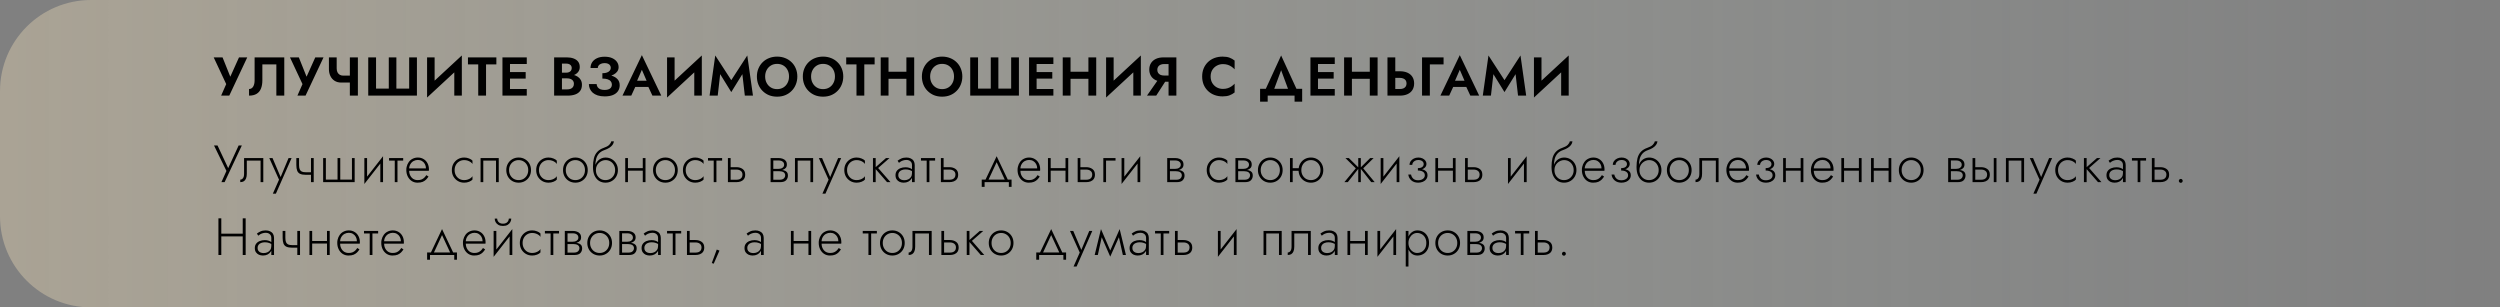
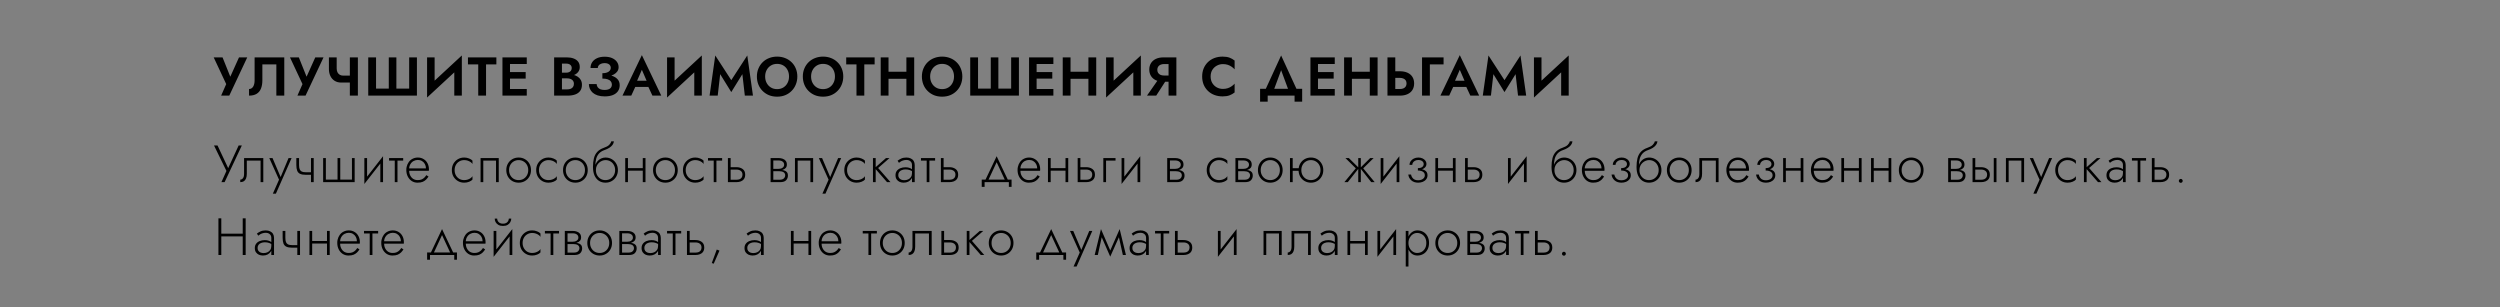
<svg xmlns="http://www.w3.org/2000/svg" width="1098" height="135" viewBox="0 0 1098 135" fill="none">
  <rect x="0" y="0" width="1098" height="135" fill="#808080" stroke="none" />
-   <path d="M40 135C17.909 135 0 117.091 0 95L0 40C0 17.909 17.909 0 40 0L1098 0V135L40 135Z" fill="url(#paint0_linear_37_169)" />
  <path d="M108.592 25.2H104.968L100.312 35.544L101.92 35.616L97.744 25.2H93.856L99.352 36.936L97.12 42H100.696L108.592 25.2ZM124.854 25.2H111.822V35.328C111.822 35.888 111.766 36.4 111.654 36.864C111.542 37.328 111.382 37.728 111.174 38.064C110.966 38.4 110.71 38.656 110.406 38.832C110.102 39.008 109.758 39.096 109.374 39.096V42C110.734 42 111.846 41.736 112.71 41.208C113.574 40.68 114.206 39.92 114.606 38.928C115.022 37.92 115.23 36.712 115.23 35.304V28.296H121.374V42H124.854V25.2ZM142.094 25.2H138.47L133.814 35.544L135.422 35.616L131.246 25.2H127.358L132.854 36.936L130.622 42H134.198L142.094 25.2ZM149.909 36.264H155.117V33.216H150.725L149.909 36.264ZM153.653 25.2V42H157.181V25.2H153.653ZM147.869 25.2H144.461V30.384C144.461 31.456 144.669 32.44 145.085 33.336C145.501 34.232 146.117 34.944 146.933 35.472C147.749 36 148.741 36.264 149.909 36.264L150.725 33.216C150.149 33.216 149.645 33.088 149.213 32.832C148.781 32.576 148.445 32.208 148.205 31.728C147.981 31.248 147.869 30.68 147.869 30.024V25.2ZM179.706 38.904H174.09V25.2H170.754V38.904H165.162V25.2H161.73V42H183.114V25.2H179.706V38.904ZM202.716 28.824L202.836 24.36L187.692 38.376L187.572 42.84L202.716 28.824ZM190.884 25.2H187.572V42.84L190.884 39.264V25.2ZM202.836 24.36L199.524 28.032V42H202.836V24.36ZM205.526 28.296H210.038V42H213.47V28.296H218.007V25.2H205.526V28.296ZM222.885 42H231.357V39.096H222.885V42ZM222.885 28.104H231.357V25.2H222.885V28.104ZM222.885 34.512H230.877V31.656H222.885V34.512ZM220.677 25.2V42H223.989V25.2H220.677ZM245.942 33.48H248.966C250.086 33.48 251.07 33.328 251.918 33.024C252.766 32.704 253.43 32.24 253.91 31.632C254.39 31.024 254.63 30.296 254.63 29.448C254.63 28.488 254.39 27.696 253.91 27.072C253.43 26.448 252.766 25.984 251.918 25.68C251.07 25.36 250.086 25.2 248.966 25.2H243.374V42H249.326C250.574 42 251.67 41.832 252.614 41.496C253.558 41.16 254.286 40.64 254.798 39.936C255.326 39.232 255.59 38.328 255.59 37.224C255.59 36.392 255.414 35.68 255.062 35.088C254.726 34.496 254.262 34.016 253.67 33.648C253.078 33.264 252.406 32.984 251.654 32.808C250.918 32.632 250.142 32.544 249.326 32.544H245.942V34.416H249.014C249.446 34.416 249.846 34.464 250.214 34.56C250.582 34.64 250.902 34.784 251.174 34.992C251.462 35.184 251.678 35.432 251.822 35.736C251.982 36.024 252.062 36.376 252.062 36.792C252.062 37.368 251.926 37.84 251.654 38.208C251.398 38.576 251.038 38.848 250.574 39.024C250.11 39.184 249.59 39.264 249.014 39.264H246.806V27.936H248.654C249.406 27.936 249.998 28.104 250.43 28.44C250.878 28.776 251.102 29.264 251.102 29.904C251.102 30.32 250.998 30.68 250.79 30.984C250.598 31.288 250.318 31.52 249.95 31.68C249.582 31.84 249.15 31.92 248.654 31.92H245.942V33.48ZM264.563 33.816C265.571 33.816 266.507 33.72 267.371 33.528C268.235 33.336 268.987 33.056 269.627 32.688C270.267 32.32 270.771 31.872 271.139 31.344C271.507 30.8 271.691 30.184 271.691 29.496C271.691 28.648 271.451 27.88 270.971 27.192C270.491 26.504 269.795 25.952 268.883 25.536C267.987 25.12 266.875 24.912 265.547 24.912C264.251 24.912 263.139 25.128 262.211 25.56C261.283 25.992 260.571 26.584 260.075 27.336C259.595 28.072 259.355 28.92 259.355 29.88H262.547C262.547 29.464 262.667 29.096 262.907 28.776C263.163 28.44 263.515 28.184 263.963 28.008C264.411 27.816 264.939 27.72 265.547 27.72C266.139 27.72 266.635 27.808 267.035 27.984C267.451 28.16 267.755 28.408 267.947 28.728C268.155 29.032 268.259 29.392 268.259 29.808C268.259 30.24 268.115 30.64 267.827 31.008C267.555 31.36 267.147 31.64 266.603 31.848C266.059 32.056 265.379 32.16 264.563 32.16V33.816ZM265.595 42.336C267.019 42.336 268.219 42.136 269.195 41.736C270.187 41.32 270.931 40.744 271.427 40.008C271.923 39.272 272.171 38.424 272.171 37.464C272.171 36.328 271.835 35.416 271.163 34.728C270.507 34.024 269.603 33.512 268.451 33.192C267.315 32.856 266.019 32.688 264.563 32.688V34.512C265.475 34.512 266.243 34.616 266.867 34.824C267.491 35.032 267.955 35.336 268.259 35.736C268.579 36.12 268.739 36.576 268.739 37.104C268.739 37.888 268.459 38.488 267.899 38.904C267.339 39.304 266.539 39.504 265.499 39.504C264.811 39.504 264.211 39.408 263.699 39.216C263.203 39.008 262.811 38.712 262.523 38.328C262.235 37.944 262.075 37.48 262.043 36.936H258.635C258.635 37.656 258.779 38.344 259.067 39C259.355 39.64 259.779 40.216 260.339 40.728C260.915 41.224 261.635 41.616 262.499 41.904C263.379 42.192 264.411 42.336 265.595 42.336ZM277.517 38.184H286.397L285.989 35.472H277.925L277.517 38.184ZM281.909 30.648L284.429 36.48L284.381 37.344L286.541 42H290.429L281.909 24.216L273.389 42H277.253L279.461 37.2L279.389 36.432L281.909 30.648ZM308.116 28.824L308.236 24.36L293.092 38.376L292.972 42.84L308.116 28.824ZM296.284 25.2H292.972V42.84L296.284 39.264V25.2ZM308.236 24.36L304.924 28.032V42H308.236V24.36ZM316.302 32.568L321.174 40.44L326.046 32.568L327.126 42H330.702L328.206 24.36L321.174 35.208L314.142 24.36L311.646 42H315.222L316.302 32.568ZM336.052 33.6C336.052 32.528 336.276 31.576 336.724 30.744C337.172 29.912 337.788 29.256 338.572 28.776C339.356 28.296 340.268 28.056 341.308 28.056C342.364 28.056 343.284 28.296 344.068 28.776C344.852 29.256 345.46 29.912 345.892 30.744C346.324 31.576 346.54 32.528 346.54 33.6C346.54 34.672 346.316 35.624 345.868 36.456C345.436 37.288 344.828 37.944 344.044 38.424C343.26 38.904 342.348 39.144 341.308 39.144C340.268 39.144 339.356 38.904 338.572 38.424C337.788 37.944 337.172 37.288 336.724 36.456C336.276 35.624 336.052 34.672 336.052 33.6ZM332.428 33.6C332.428 34.864 332.644 36.04 333.076 37.128C333.508 38.2 334.124 39.136 334.924 39.936C335.724 40.736 336.66 41.36 337.732 41.808C338.82 42.24 340.012 42.456 341.308 42.456C342.604 42.456 343.788 42.24 344.86 41.808C345.948 41.36 346.884 40.736 347.668 39.936C348.468 39.136 349.084 38.2 349.516 37.128C349.964 36.04 350.188 34.864 350.188 33.6C350.188 32.32 349.964 31.152 349.516 30.096C349.084 29.024 348.46 28.096 347.644 27.312C346.844 26.528 345.908 25.928 344.836 25.512C343.764 25.08 342.588 24.864 341.308 24.864C340.044 24.864 338.868 25.08 337.78 25.512C336.708 25.928 335.772 26.528 334.972 27.312C334.172 28.096 333.548 29.024 333.1 30.096C332.652 31.152 332.428 32.32 332.428 33.6ZM356.225 33.6C356.225 32.528 356.449 31.576 356.897 30.744C357.345 29.912 357.961 29.256 358.745 28.776C359.529 28.296 360.441 28.056 361.481 28.056C362.537 28.056 363.457 28.296 364.241 28.776C365.025 29.256 365.633 29.912 366.065 30.744C366.497 31.576 366.713 32.528 366.713 33.6C366.713 34.672 366.489 35.624 366.041 36.456C365.609 37.288 365.001 37.944 364.217 38.424C363.433 38.904 362.521 39.144 361.481 39.144C360.441 39.144 359.529 38.904 358.745 38.424C357.961 37.944 357.345 37.288 356.897 36.456C356.449 35.624 356.225 34.672 356.225 33.6ZM352.601 33.6C352.601 34.864 352.817 36.04 353.249 37.128C353.681 38.2 354.297 39.136 355.097 39.936C355.897 40.736 356.833 41.36 357.905 41.808C358.993 42.24 360.185 42.456 361.481 42.456C362.777 42.456 363.961 42.24 365.033 41.808C366.121 41.36 367.057 40.736 367.841 39.936C368.641 39.136 369.257 38.2 369.689 37.128C370.137 36.04 370.361 34.864 370.361 33.6C370.361 32.32 370.137 31.152 369.689 30.096C369.257 29.024 368.633 28.096 367.817 27.312C367.017 26.528 366.081 25.928 365.009 25.512C363.937 25.08 362.761 24.864 361.481 24.864C360.217 24.864 359.041 25.08 357.953 25.512C356.881 25.928 355.945 26.528 355.145 27.312C354.345 28.096 353.721 29.024 353.273 30.096C352.825 31.152 352.601 32.32 352.601 33.6ZM371.656 28.296H376.168V42H379.6V28.296H384.136V25.2H371.656V28.296ZM387.934 34.608H400.27V31.512H387.934V34.608ZM398.086 25.2V42H401.518V25.2H398.086ZM386.806 25.2V42H390.238V25.2H386.806ZM408.518 33.6C408.518 32.528 408.742 31.576 409.19 30.744C409.638 29.912 410.254 29.256 411.038 28.776C411.822 28.296 412.734 28.056 413.774 28.056C414.83 28.056 415.75 28.296 416.534 28.776C417.318 29.256 417.926 29.912 418.358 30.744C418.79 31.576 419.006 32.528 419.006 33.6C419.006 34.672 418.782 35.624 418.334 36.456C417.902 37.288 417.294 37.944 416.51 38.424C415.726 38.904 414.814 39.144 413.774 39.144C412.734 39.144 411.822 38.904 411.038 38.424C410.254 37.944 409.638 37.288 409.19 36.456C408.742 35.624 408.518 34.672 408.518 33.6ZM404.894 33.6C404.894 34.864 405.11 36.04 405.542 37.128C405.974 38.2 406.59 39.136 407.39 39.936C408.19 40.736 409.126 41.36 410.198 41.808C411.286 42.24 412.478 42.456 413.774 42.456C415.07 42.456 416.254 42.24 417.326 41.808C418.414 41.36 419.35 40.736 420.134 39.936C420.934 39.136 421.55 38.2 421.982 37.128C422.43 36.04 422.654 34.864 422.654 33.6C422.654 32.32 422.43 31.152 421.982 30.096C421.55 29.024 420.926 28.096 420.11 27.312C419.31 26.528 418.374 25.928 417.302 25.512C416.23 25.08 415.054 24.864 413.774 24.864C412.51 24.864 411.334 25.08 410.246 25.512C409.174 25.928 408.238 26.528 407.438 27.312C406.638 28.096 406.014 29.024 405.566 30.096C405.118 31.152 404.894 32.32 404.894 33.6ZM444.099 38.904H438.483V25.2H435.147V38.904H429.555V25.2H426.123V42H447.507V25.2H444.099V38.904ZM454.174 42H462.646V39.096H454.174V42ZM454.174 28.104H462.646V25.2H454.174V28.104ZM454.174 34.512H462.166V31.656H454.174V34.512ZM451.966 25.2V42H455.278V25.2H451.966ZM467.877 34.608H480.213V31.512H467.877V34.608ZM478.029 25.2V42H481.461V25.2H478.029ZM466.749 25.2V42H470.181V25.2H466.749ZM500.941 28.824L501.061 24.36L485.917 38.376L485.797 42.84L500.941 28.824ZM489.109 25.2H485.797V42.84L489.109 39.264V25.2ZM501.061 24.36L497.749 28.032V42H501.061V24.36ZM512.847 34.176H509.223L503.751 42H507.807L512.847 34.176ZM516.663 25.2H513.231V42H516.663V25.2ZM514.575 28.128V25.2H511.023C509.711 25.2 508.583 25.424 507.639 25.872C506.711 26.32 505.999 26.944 505.503 27.744C505.007 28.544 504.759 29.48 504.759 30.552C504.759 31.608 505.007 32.544 505.503 33.36C505.999 34.16 506.711 34.784 507.639 35.232C508.583 35.68 509.711 35.904 511.023 35.904H514.575V33.168H511.239C510.647 33.168 510.127 33.072 509.679 32.88C509.231 32.672 508.887 32.384 508.647 32.016C508.407 31.632 508.287 31.176 508.287 30.648C508.287 30.12 508.407 29.672 508.647 29.304C508.887 28.92 509.231 28.632 509.679 28.44C510.127 28.232 510.647 28.128 511.239 28.128H514.575ZM531.709 33.6C531.709 32.48 531.957 31.512 532.453 30.696C532.965 29.88 533.629 29.256 534.445 28.824C535.261 28.376 536.149 28.152 537.109 28.152C537.909 28.152 538.621 28.256 539.245 28.464C539.869 28.672 540.429 28.952 540.925 29.304C541.437 29.656 541.877 30.04 542.245 30.456V26.592C541.557 26.048 540.805 25.624 539.989 25.32C539.189 25.016 538.173 24.864 536.941 24.864C535.661 24.864 534.469 25.072 533.365 25.488C532.277 25.904 531.325 26.504 530.509 27.288C529.709 28.072 529.085 29 528.637 30.072C528.205 31.128 527.989 32.304 527.989 33.6C527.989 34.896 528.205 36.08 528.637 37.152C529.085 38.208 529.709 39.128 530.509 39.912C531.325 40.696 532.277 41.296 533.365 41.712C534.469 42.128 535.661 42.336 536.941 42.336C538.173 42.336 539.189 42.184 539.989 41.88C540.805 41.576 541.557 41.152 542.245 40.608V36.744C541.877 37.16 541.437 37.544 540.925 37.896C540.429 38.248 539.869 38.528 539.245 38.736C538.621 38.944 537.909 39.048 537.109 39.048C536.149 39.048 535.261 38.832 534.445 38.4C533.629 37.952 532.965 37.32 532.453 36.504C531.957 35.672 531.709 34.704 531.709 33.6ZM562.671 30.84L566.535 41.28H570.447L562.671 24.36L554.895 41.28H558.807L562.671 30.84ZM568.575 42V44.64H571.911V39H553.431V44.64H556.767V42H568.575ZM577.755 42H586.227V39.096H577.755V42ZM577.755 28.104H586.227V25.2H577.755V28.104ZM577.755 34.512H585.747V31.656H577.755V34.512ZM575.547 25.2V42H578.859V25.2H575.547ZM591.457 34.608H603.793V31.512H591.457V34.608ZM601.609 25.2V42H605.041V25.2H601.609ZM590.329 25.2V42H593.761V25.2H590.329ZM609.377 25.2V42H612.809V25.2H609.377ZM611.465 34.2H614.801C615.409 34.2 615.929 34.296 616.361 34.488C616.809 34.664 617.153 34.936 617.393 35.304C617.633 35.672 617.753 36.12 617.753 36.648C617.753 37.176 617.633 37.624 617.393 37.992C617.153 38.36 616.809 38.64 616.361 38.832C615.929 39.008 615.409 39.096 614.801 39.096H611.465V42H614.801C616.129 42 617.257 41.784 618.185 41.352C619.129 40.92 619.849 40.304 620.345 39.504C620.841 38.688 621.089 37.736 621.089 36.648C621.089 35.544 620.841 34.592 620.345 33.792C619.849 32.992 619.129 32.376 618.185 31.944C617.257 31.512 616.129 31.296 614.801 31.296H611.465V34.2ZM624.56 25.2V42H627.992V28.296H634.016V25.2H624.56ZM636.747 38.184H645.627L645.219 35.472H637.155L636.747 38.184ZM641.139 30.648L643.659 36.48L643.611 37.344L645.771 42H649.659L641.139 24.216L632.619 42H636.483L638.691 37.2L638.619 36.432L641.139 30.648ZM655.897 32.568L660.769 40.44L665.641 32.568L666.721 42H670.297L667.801 24.36L660.769 35.208L653.737 24.36L651.241 42H654.817L655.897 32.568ZM688.854 28.824L688.974 24.36L673.83 38.376L673.71 42.84L688.854 28.824ZM677.022 25.2H673.71V42.84L677.022 39.264V25.2ZM688.974 24.36L685.662 28.032V42H688.974V24.36Z" fill="black" />
  <path d="M106.213 63.9H104.81L99.842 74.664L100.624 74.71L95.541 63.9H94L99.451 75.078L97.243 80H98.646L106.213 63.9ZM115.642 69.42H107.201V76.32C107.201 77.209 107.032 77.861 106.695 78.275C106.373 78.689 105.982 78.896 105.522 78.896V80C106.135 80 106.656 79.87 107.086 79.609C107.515 79.333 107.837 78.927 108.052 78.39C108.282 77.838 108.397 77.148 108.397 76.32V70.547H114.446V80H115.642V69.42ZM128.068 69.42H126.734L122.985 78.39L123.537 78.436L119.696 69.42H118.27L122.548 78.919L119.834 85.06H121.168L128.068 69.42ZM134.288 76.78H137.439V75.653H134.288V76.78ZM136.588 69.42V80H137.784V69.42H136.588ZM131.344 69.42H130.148V72.456C130.148 73.483 130.27 74.319 130.516 74.963C130.761 75.592 131.183 76.052 131.781 76.343C132.394 76.634 133.23 76.78 134.288 76.78V75.653C133.552 75.653 132.969 75.553 132.54 75.354C132.11 75.139 131.804 74.802 131.62 74.342C131.436 73.867 131.344 73.238 131.344 72.456V69.42ZM149.445 78.873V69.42H148.249V78.873H143.12V69.42H141.924V80H155.77V69.42H154.574V78.873H149.445ZM168.12 70.455L168.235 68.615L160.139 78.965L160.024 80.805L168.12 70.455ZM161.22 69.42H160.024V80.805L161.22 79.103V69.42ZM168.235 68.615L167.039 70.317V80H168.235V68.615ZM170.871 69.42V70.547H177.081V69.42H170.871ZM173.378 69.742V80H174.574V69.742H173.378ZM179.212 75.009H188.343C188.358 74.917 188.366 74.825 188.366 74.733C188.381 74.626 188.389 74.526 188.389 74.434C188.389 73.376 188.174 72.456 187.745 71.674C187.331 70.892 186.756 70.286 186.02 69.857C185.284 69.412 184.456 69.19 183.536 69.19C182.692 69.19 181.926 69.366 181.236 69.719C180.546 70.056 179.978 70.539 179.534 71.168C179.089 71.781 178.775 72.494 178.591 73.307C178.545 73.537 178.506 73.767 178.476 73.997C178.46 74.212 178.453 74.442 178.453 74.687C178.453 75.745 178.667 76.696 179.097 77.539C179.526 78.382 180.109 79.042 180.845 79.517C181.596 79.992 182.432 80.23 183.352 80.23C184.287 80.23 185.054 80.107 185.652 79.862C186.25 79.601 186.748 79.272 187.147 78.873C187.545 78.459 187.898 78.014 188.205 77.539L187.239 76.918C187.009 77.301 186.725 77.662 186.388 77.999C186.066 78.321 185.667 78.589 185.192 78.804C184.732 79.003 184.164 79.103 183.49 79.103C182.738 79.103 182.071 78.927 181.489 78.574C180.921 78.206 180.477 77.692 180.155 77.033C179.833 76.358 179.672 75.576 179.672 74.687L179.695 74.273C179.695 73.445 179.871 72.732 180.224 72.134C180.576 71.521 181.044 71.053 181.627 70.731C182.209 70.409 182.846 70.248 183.536 70.248C184.226 70.248 184.831 70.409 185.353 70.731C185.889 71.053 186.311 71.498 186.618 72.065C186.924 72.617 187.078 73.253 187.078 73.974H179.212V75.009ZM199.669 74.71C199.669 73.851 199.853 73.092 200.221 72.433C200.589 71.774 201.087 71.26 201.716 70.892C202.36 70.509 203.081 70.317 203.878 70.317C204.445 70.317 204.974 70.401 205.465 70.57C205.956 70.739 206.377 70.953 206.73 71.214C207.098 71.475 207.359 71.751 207.512 72.042V70.547C207.19 70.179 206.692 69.865 206.017 69.604C205.358 69.328 204.645 69.19 203.878 69.19C202.851 69.19 201.931 69.428 201.118 69.903C200.305 70.378 199.654 71.03 199.163 71.858C198.688 72.686 198.45 73.637 198.45 74.71C198.45 75.768 198.688 76.719 199.163 77.562C199.654 78.39 200.305 79.042 201.118 79.517C201.931 79.992 202.851 80.23 203.878 80.23C204.645 80.23 205.358 80.1 206.017 79.839C206.692 79.578 207.19 79.256 207.512 78.873V77.378C207.359 77.654 207.098 77.93 206.73 78.206C206.377 78.467 205.956 78.681 205.465 78.85C204.974 79.019 204.445 79.103 203.878 79.103C203.081 79.103 202.36 78.919 201.716 78.551C201.087 78.168 200.589 77.646 200.221 76.987C199.853 76.328 199.669 75.569 199.669 74.71ZM219.047 69.42H211.066V80H212.262V70.547H217.851V80H219.047V69.42ZM222.361 74.71C222.361 75.768 222.599 76.719 223.074 77.562C223.549 78.39 224.193 79.042 225.006 79.517C225.834 79.992 226.762 80.23 227.789 80.23C228.816 80.23 229.736 79.992 230.549 79.517C231.377 79.042 232.029 78.39 232.504 77.562C232.979 76.719 233.217 75.768 233.217 74.71C233.217 73.637 232.979 72.686 232.504 71.858C232.029 71.03 231.377 70.378 230.549 69.903C229.736 69.428 228.816 69.19 227.789 69.19C226.762 69.19 225.834 69.428 225.006 69.903C224.193 70.378 223.549 71.03 223.074 71.858C222.599 72.686 222.361 73.637 222.361 74.71ZM223.58 74.71C223.58 73.851 223.764 73.092 224.132 72.433C224.5 71.774 224.998 71.26 225.627 70.892C226.271 70.509 226.992 70.317 227.789 70.317C228.586 70.317 229.299 70.509 229.928 70.892C230.572 71.26 231.078 71.781 231.446 72.456C231.814 73.115 231.998 73.867 231.998 74.71C231.998 75.569 231.814 76.328 231.446 76.987C231.078 77.646 230.572 78.168 229.928 78.551C229.299 78.919 228.586 79.103 227.789 79.103C226.992 79.103 226.271 78.919 225.627 78.551C224.998 78.168 224.5 77.646 224.132 76.987C223.764 76.328 223.58 75.569 223.58 74.71ZM236.711 74.71C236.711 73.851 236.895 73.092 237.263 72.433C237.631 71.774 238.129 71.26 238.758 70.892C239.402 70.509 240.122 70.317 240.92 70.317C241.487 70.317 242.016 70.401 242.507 70.57C242.997 70.739 243.419 70.953 243.772 71.214C244.14 71.475 244.4 71.751 244.554 72.042V70.547C244.232 70.179 243.733 69.865 243.059 69.604C242.399 69.328 241.686 69.19 240.92 69.19C239.892 69.19 238.972 69.428 238.16 69.903C237.347 70.378 236.695 71.03 236.205 71.858C235.729 72.686 235.492 73.637 235.492 74.71C235.492 75.768 235.729 76.719 236.205 77.562C236.695 78.39 237.347 79.042 238.16 79.517C238.972 79.992 239.892 80.23 240.92 80.23C241.686 80.23 242.399 80.1 243.059 79.839C243.733 79.578 244.232 79.256 244.554 78.873V77.378C244.4 77.654 244.14 77.93 243.772 78.206C243.419 78.467 242.997 78.681 242.507 78.85C242.016 79.019 241.487 79.103 240.92 79.103C240.122 79.103 239.402 78.919 238.758 78.551C238.129 78.168 237.631 77.646 237.263 76.987C236.895 76.328 236.711 75.569 236.711 74.71ZM247.28 74.71C247.28 75.768 247.518 76.719 247.993 77.562C248.468 78.39 249.112 79.042 249.925 79.517C250.753 79.992 251.681 80.23 252.708 80.23C253.735 80.23 254.655 79.992 255.468 79.517C256.296 79.042 256.948 78.39 257.423 77.562C257.898 76.719 258.136 75.768 258.136 74.71C258.136 73.637 257.898 72.686 257.423 71.858C256.948 71.03 256.296 70.378 255.468 69.903C254.655 69.428 253.735 69.19 252.708 69.19C251.681 69.19 250.753 69.428 249.925 69.903C249.112 70.378 248.468 71.03 247.993 71.858C247.518 72.686 247.28 73.637 247.28 74.71ZM248.499 74.71C248.499 73.851 248.683 73.092 249.051 72.433C249.419 71.774 249.917 71.26 250.546 70.892C251.19 70.509 251.911 70.317 252.708 70.317C253.505 70.317 254.218 70.509 254.847 70.892C255.491 71.26 255.997 71.781 256.365 72.456C256.733 73.115 256.917 73.867 256.917 74.71C256.917 75.569 256.733 76.328 256.365 76.987C255.997 77.646 255.491 78.168 254.847 78.551C254.218 78.919 253.505 79.103 252.708 79.103C251.911 79.103 251.19 78.919 250.546 78.551C249.917 78.168 249.419 77.646 249.051 76.987C248.683 76.328 248.499 75.569 248.499 74.71ZM265.908 70.317C266.72 70.317 267.441 70.501 268.07 70.869C268.714 71.237 269.22 71.758 269.588 72.433C269.971 73.092 270.163 73.851 270.163 74.71C270.163 75.569 269.971 76.328 269.588 76.987C269.204 77.646 268.691 78.168 268.047 78.551C267.403 78.919 266.69 79.103 265.908 79.103C265.126 79.103 264.42 78.919 263.792 78.551C263.163 78.168 262.657 77.646 262.274 76.987C261.906 76.328 261.722 75.569 261.722 74.71L260.434 73.33C260.434 74.848 260.671 76.121 261.147 77.148C261.637 78.175 262.297 78.95 263.125 79.471C263.953 79.977 264.88 80.23 265.908 80.23C266.95 80.23 267.878 79.992 268.691 79.517C269.519 79.042 270.17 78.39 270.646 77.562C271.136 76.719 271.382 75.768 271.382 74.71C271.382 73.637 271.136 72.686 270.646 71.858C270.17 71.03 269.519 70.378 268.691 69.903C267.878 69.428 266.95 69.19 265.908 69.19V70.317ZM261.124 74.71H261.722C261.722 74.005 261.844 73.384 262.09 72.847C262.35 72.295 262.688 71.835 263.102 71.467C263.516 71.099 263.968 70.815 264.459 70.616C264.965 70.417 265.448 70.317 265.908 70.317V69.19C265.264 69.19 264.65 69.32 264.068 69.581C263.5 69.826 262.994 70.187 262.55 70.662C262.105 71.137 261.752 71.72 261.492 72.41C261.246 73.085 261.124 73.851 261.124 74.71ZM260.434 73.33L261.492 74.618V72.732C261.492 71.643 261.607 70.654 261.837 69.765C262.082 68.86 262.496 68.078 263.079 67.419C263.677 66.76 264.489 66.254 265.517 65.901C266.314 65.625 267.004 65.303 267.587 64.935C268.185 64.552 268.66 64.122 269.013 63.647C269.365 63.156 269.572 62.627 269.634 62.06H268.461C268.353 62.612 268.047 63.141 267.541 63.647C267.035 64.138 266.26 64.559 265.218 64.912C263.991 65.341 263.025 65.939 262.32 66.706C261.614 67.473 261.124 68.408 260.848 69.512C260.572 70.616 260.434 71.889 260.434 73.33ZM275.312 74.963H283.04V73.836H275.312V74.963ZM282.304 69.42V80H283.5V69.42H282.304ZM274.599 69.42V80H275.795V69.42H274.599ZM286.815 74.71C286.815 75.768 287.053 76.719 287.528 77.562C288.003 78.39 288.647 79.042 289.46 79.517C290.288 79.992 291.216 80.23 292.243 80.23C293.27 80.23 294.19 79.992 295.003 79.517C295.831 79.042 296.483 78.39 296.958 77.562C297.433 76.719 297.671 75.768 297.671 74.71C297.671 73.637 297.433 72.686 296.958 71.858C296.483 71.03 295.831 70.378 295.003 69.903C294.19 69.428 293.27 69.19 292.243 69.19C291.216 69.19 290.288 69.428 289.46 69.903C288.647 70.378 288.003 71.03 287.528 71.858C287.053 72.686 286.815 73.637 286.815 74.71ZM288.034 74.71C288.034 73.851 288.218 73.092 288.586 72.433C288.954 71.774 289.452 71.26 290.081 70.892C290.725 70.509 291.446 70.317 292.243 70.317C293.04 70.317 293.753 70.509 294.382 70.892C295.026 71.26 295.532 71.781 295.9 72.456C296.268 73.115 296.452 73.867 296.452 74.71C296.452 75.569 296.268 76.328 295.9 76.987C295.532 77.646 295.026 78.168 294.382 78.551C293.753 78.919 293.04 79.103 292.243 79.103C291.446 79.103 290.725 78.919 290.081 78.551C289.452 78.168 288.954 77.646 288.586 76.987C288.218 76.328 288.034 75.569 288.034 74.71ZM301.165 74.71C301.165 73.851 301.349 73.092 301.717 72.433C302.085 71.774 302.583 71.26 303.212 70.892C303.856 70.509 304.576 70.317 305.374 70.317C305.941 70.317 306.47 70.401 306.961 70.57C307.451 70.739 307.873 70.953 308.226 71.214C308.594 71.475 308.854 71.751 309.008 72.042V70.547C308.686 70.179 308.187 69.865 307.513 69.604C306.853 69.328 306.14 69.19 305.374 69.19C304.346 69.19 303.426 69.428 302.614 69.903C301.801 70.378 301.149 71.03 300.659 71.858C300.183 72.686 299.946 73.637 299.946 74.71C299.946 75.768 300.183 76.719 300.659 77.562C301.149 78.39 301.801 79.042 302.614 79.517C303.426 79.992 304.346 80.23 305.374 80.23C306.14 80.23 306.853 80.1 307.513 79.839C308.187 79.578 308.686 79.256 309.008 78.873V77.378C308.854 77.654 308.594 77.93 308.226 78.206C307.873 78.467 307.451 78.681 306.961 78.85C306.47 79.019 305.941 79.103 305.374 79.103C304.576 79.103 303.856 78.919 303.212 78.551C302.583 78.168 302.085 77.646 301.717 76.987C301.349 76.328 301.165 75.569 301.165 74.71ZM310.952 69.42V70.547H317.162V69.42H310.952ZM313.459 69.742V80H314.655V69.742H313.459ZM319.698 69.42V80H320.894V69.42H319.698ZM320.365 74.48H323.424C324.237 74.48 324.881 74.672 325.356 75.055C325.847 75.423 326.092 75.975 326.092 76.711C326.092 77.217 325.977 77.639 325.747 77.976C325.533 78.298 325.226 78.543 324.827 78.712C324.429 78.865 323.961 78.942 323.424 78.942H320.365V80H323.424C324.16 80 324.82 79.885 325.402 79.655C325.985 79.425 326.445 79.065 326.782 78.574C327.12 78.083 327.288 77.462 327.288 76.711C327.288 75.576 326.913 74.748 326.161 74.227C325.425 73.69 324.513 73.422 323.424 73.422H320.365V74.48ZM339.131 74.572V75.193H342.19C342.542 75.193 342.88 75.224 343.202 75.285C343.524 75.346 343.807 75.446 344.053 75.584C344.298 75.722 344.49 75.906 344.628 76.136C344.781 76.351 344.858 76.634 344.858 76.987C344.858 77.524 344.658 77.984 344.26 78.367C343.876 78.75 343.248 78.942 342.374 78.942H339.131V80H342.65C343.861 80 344.727 79.724 345.249 79.172C345.785 78.605 346.054 77.922 346.054 77.125C346.054 76.435 345.885 75.906 345.548 75.538C345.21 75.17 344.75 74.917 344.168 74.779C343.585 74.641 342.926 74.572 342.19 74.572H339.131ZM339.131 74.848H341.96C342.619 74.848 343.217 74.764 343.754 74.595C344.306 74.411 344.75 74.135 345.088 73.767C345.425 73.384 345.594 72.893 345.594 72.295C345.594 71.605 345.425 71.053 345.088 70.639C344.75 70.21 344.306 69.903 343.754 69.719C343.217 69.52 342.619 69.42 341.96 69.42H339.131V70.478H341.96C342.68 70.478 343.263 70.639 343.708 70.961C344.168 71.283 344.398 71.751 344.398 72.364C344.398 72.686 344.321 72.962 344.168 73.192C344.03 73.407 343.838 73.591 343.593 73.744C343.363 73.897 343.102 74.005 342.811 74.066C342.519 74.127 342.236 74.158 341.96 74.158H339.131V74.848ZM338.441 69.42V80H339.637V69.42H338.441ZM357.129 69.42H349.148V80H350.344V70.547H355.933V80H357.129V69.42ZM369.436 69.42H368.102L364.353 78.39L364.905 78.436L361.064 69.42H359.638L363.916 78.919L361.202 85.06H362.536L369.436 69.42ZM372.03 74.71C372.03 73.851 372.214 73.092 372.582 72.433C372.95 71.774 373.448 71.26 374.077 70.892C374.721 70.509 375.441 70.317 376.239 70.317C376.806 70.317 377.335 70.401 377.826 70.57C378.316 70.739 378.738 70.953 379.091 71.214C379.459 71.475 379.719 71.751 379.873 72.042V70.547C379.551 70.179 379.052 69.865 378.378 69.604C377.718 69.328 377.005 69.19 376.239 69.19C375.211 69.19 374.291 69.428 373.479 69.903C372.666 70.378 372.014 71.03 371.524 71.858C371.048 72.686 370.811 73.637 370.811 74.71C370.811 75.768 371.048 76.719 371.524 77.562C372.014 78.39 372.666 79.042 373.479 79.517C374.291 79.992 375.211 80.23 376.239 80.23C377.005 80.23 377.718 80.1 378.378 79.839C379.052 79.578 379.551 79.256 379.873 78.873V77.378C379.719 77.654 379.459 77.93 379.091 78.206C378.738 78.467 378.316 78.681 377.826 78.85C377.335 79.019 376.806 79.103 376.239 79.103C375.441 79.103 374.721 78.919 374.077 78.551C373.448 78.168 372.95 77.646 372.582 76.987C372.214 76.328 372.03 75.569 372.03 74.71ZM383.404 69.42V80H384.6V69.42H383.404ZM389.131 69.42L384.163 73.79L389.591 80H391.109L385.681 73.79L390.672 69.42H389.131ZM394.523 76.895C394.523 76.358 394.661 75.906 394.937 75.538C395.213 75.17 395.589 74.894 396.064 74.71C396.555 74.511 397.107 74.411 397.72 74.411C398.441 74.411 399.062 74.511 399.583 74.71C400.12 74.894 400.603 75.147 401.032 75.469V74.733C400.909 74.595 400.702 74.426 400.411 74.227C400.135 74.028 399.767 73.851 399.307 73.698C398.862 73.545 398.318 73.468 397.674 73.468C396.846 73.468 396.102 73.606 395.443 73.882C394.784 74.143 394.262 74.534 393.879 75.055C393.496 75.561 393.304 76.19 393.304 76.941C393.304 77.692 393.473 78.313 393.81 78.804C394.147 79.279 394.584 79.64 395.121 79.885C395.673 80.115 396.263 80.23 396.892 80.23C397.643 80.23 398.31 80.084 398.893 79.793C399.491 79.486 399.959 79.072 400.296 78.551C400.649 78.014 400.825 77.409 400.825 76.734L400.549 76.044C400.549 76.703 400.403 77.263 400.112 77.723C399.821 78.183 399.414 78.536 398.893 78.781C398.387 79.026 397.812 79.149 397.168 79.149C396.708 79.149 396.271 79.072 395.857 78.919C395.458 78.75 395.136 78.505 394.891 78.183C394.646 77.846 394.523 77.416 394.523 76.895ZM394.822 71.513C395.037 71.329 395.297 71.137 395.604 70.938C395.926 70.739 396.294 70.578 396.708 70.455C397.122 70.317 397.582 70.248 398.088 70.248C398.824 70.248 399.414 70.447 399.859 70.846C400.319 71.229 400.549 71.781 400.549 72.502V80H401.745V72.502C401.745 71.812 401.599 71.222 401.308 70.731C401.017 70.24 400.595 69.865 400.043 69.604C399.506 69.328 398.855 69.19 398.088 69.19C397.183 69.19 396.409 69.343 395.765 69.65C395.136 69.957 394.623 70.271 394.224 70.593L394.822 71.513ZM404.49 69.42V70.547H410.7V69.42H404.49ZM406.997 69.742V80H408.193V69.742H406.997ZM413.236 69.42V80H414.432V69.42H413.236ZM413.903 74.48H416.962C417.775 74.48 418.419 74.672 418.894 75.055C419.385 75.423 419.63 75.975 419.63 76.711C419.63 77.217 419.515 77.639 419.285 77.976C419.071 78.298 418.764 78.543 418.365 78.712C417.967 78.865 417.499 78.942 416.962 78.942H413.903V80H416.962C417.698 80 418.358 79.885 418.94 79.655C419.523 79.425 419.983 79.065 420.32 78.574C420.658 78.083 420.826 77.462 420.826 76.711C420.826 75.576 420.451 74.748 419.699 74.227C418.963 73.69 418.051 73.422 416.962 73.422H413.903V74.48ZM437.729 71.237L441.57 79.494H442.904L437.729 68.615L432.554 79.494H433.888L437.729 71.237ZM443.088 80V82.07H444.284V78.873H431.174V82.07H432.439V80H443.088ZM447.671 75.009H456.802C456.817 74.917 456.825 74.825 456.825 74.733C456.84 74.626 456.848 74.526 456.848 74.434C456.848 73.376 456.633 72.456 456.204 71.674C455.79 70.892 455.215 70.286 454.479 69.857C453.743 69.412 452.915 69.19 451.995 69.19C451.152 69.19 450.385 69.366 449.695 69.719C449.005 70.056 448.438 70.539 447.993 71.168C447.548 71.781 447.234 72.494 447.05 73.307C447.004 73.537 446.966 73.767 446.935 73.997C446.92 74.212 446.912 74.442 446.912 74.687C446.912 75.745 447.127 76.696 447.556 77.539C447.985 78.382 448.568 79.042 449.304 79.517C450.055 79.992 450.891 80.23 451.811 80.23C452.746 80.23 453.513 80.107 454.111 79.862C454.709 79.601 455.207 79.272 455.606 78.873C456.005 78.459 456.357 78.014 456.664 77.539L455.698 76.918C455.468 77.301 455.184 77.662 454.847 77.999C454.525 78.321 454.126 78.589 453.651 78.804C453.191 79.003 452.624 79.103 451.949 79.103C451.198 79.103 450.531 78.927 449.948 78.574C449.381 78.206 448.936 77.692 448.614 77.033C448.292 76.358 448.131 75.576 448.131 74.687L448.154 74.273C448.154 73.445 448.33 72.732 448.683 72.134C449.036 71.521 449.503 71.053 450.086 70.731C450.669 70.409 451.305 70.248 451.995 70.248C452.685 70.248 453.291 70.409 453.812 70.731C454.349 71.053 454.77 71.498 455.077 72.065C455.384 72.617 455.537 73.253 455.537 73.974H447.671V75.009ZM460.98 74.963H468.708V73.836H460.98V74.963ZM467.972 69.42V80H469.168V69.42H467.972ZM460.267 69.42V80H461.463V69.42H460.267ZM473.31 69.42V80H474.506V69.42H473.31ZM473.977 74.48H477.036C477.849 74.48 478.493 74.672 478.968 75.055C479.459 75.423 479.704 75.975 479.704 76.711C479.704 77.217 479.589 77.639 479.359 77.976C479.145 78.298 478.838 78.543 478.439 78.712C478.041 78.865 477.573 78.942 477.036 78.942H473.977V80H477.036C477.772 80 478.432 79.885 479.014 79.655C479.597 79.425 480.057 79.065 480.394 78.574C480.732 78.083 480.9 77.462 480.9 76.711C480.9 75.576 480.525 74.748 479.773 74.227C479.037 73.69 478.125 73.422 477.036 73.422H473.977V74.48ZM484.582 69.42V80H485.778V70.547H489.941V69.42H484.582ZM500.69 70.455L500.805 68.615L492.709 78.965L492.594 80.805L500.69 70.455ZM493.79 69.42H492.594V80.805L493.79 79.103V69.42ZM500.805 68.615L499.609 70.317V80H500.805V68.615ZM513.327 74.572V75.193H516.386C516.739 75.193 517.076 75.224 517.398 75.285C517.72 75.346 518.004 75.446 518.249 75.584C518.494 75.722 518.686 75.906 518.824 76.136C518.977 76.351 519.054 76.634 519.054 76.987C519.054 77.524 518.855 77.984 518.456 78.367C518.073 78.75 517.444 78.942 516.57 78.942H513.327V80H516.846C518.057 80 518.924 79.724 519.445 79.172C519.982 78.605 520.25 77.922 520.25 77.125C520.25 76.435 520.081 75.906 519.744 75.538C519.407 75.17 518.947 74.917 518.364 74.779C517.781 74.641 517.122 74.572 516.386 74.572H513.327ZM513.327 74.848H516.156C516.815 74.848 517.413 74.764 517.95 74.595C518.502 74.411 518.947 74.135 519.284 73.767C519.621 73.384 519.79 72.893 519.79 72.295C519.79 71.605 519.621 71.053 519.284 70.639C518.947 70.21 518.502 69.903 517.95 69.719C517.413 69.52 516.815 69.42 516.156 69.42H513.327V70.478H516.156C516.877 70.478 517.459 70.639 517.904 70.961C518.364 71.283 518.594 71.751 518.594 72.364C518.594 72.686 518.517 72.962 518.364 73.192C518.226 73.407 518.034 73.591 517.789 73.744C517.559 73.897 517.298 74.005 517.007 74.066C516.716 74.127 516.432 74.158 516.156 74.158H513.327V74.848ZM512.637 69.42V80H513.833V69.42H512.637ZM531.206 74.71C531.206 73.851 531.39 73.092 531.758 72.433C532.126 71.774 532.624 71.26 533.253 70.892C533.897 70.509 534.618 70.317 535.415 70.317C535.982 70.317 536.511 70.401 537.002 70.57C537.493 70.739 537.914 70.953 538.267 71.214C538.635 71.475 538.896 71.751 539.049 72.042V70.547C538.727 70.179 538.229 69.865 537.554 69.604C536.895 69.328 536.182 69.19 535.415 69.19C534.388 69.19 533.468 69.428 532.655 69.903C531.842 70.378 531.191 71.03 530.7 71.858C530.225 72.686 529.987 73.637 529.987 74.71C529.987 75.768 530.225 76.719 530.7 77.562C531.191 78.39 531.842 79.042 532.655 79.517C533.468 79.992 534.388 80.23 535.415 80.23C536.182 80.23 536.895 80.1 537.554 79.839C538.229 79.578 538.727 79.256 539.049 78.873V77.378C538.896 77.654 538.635 77.93 538.267 78.206C537.914 78.467 537.493 78.681 537.002 78.85C536.511 79.019 535.982 79.103 535.415 79.103C534.618 79.103 533.897 78.919 533.253 78.551C532.624 78.168 532.126 77.646 531.758 76.987C531.39 76.328 531.206 75.569 531.206 74.71ZM543.293 74.572V75.193H546.352C546.705 75.193 547.042 75.224 547.364 75.285C547.686 75.346 547.97 75.446 548.215 75.584C548.461 75.722 548.652 75.906 548.79 76.136C548.944 76.351 549.02 76.634 549.02 76.987C549.02 77.524 548.821 77.984 548.422 78.367C548.039 78.75 547.41 78.942 546.536 78.942H543.293V80H546.812C548.024 80 548.89 79.724 549.411 79.172C549.948 78.605 550.216 77.922 550.216 77.125C550.216 76.435 550.048 75.906 549.71 75.538C549.373 75.17 548.913 74.917 548.33 74.779C547.748 74.641 547.088 74.572 546.352 74.572H543.293ZM543.293 74.848H546.122C546.782 74.848 547.38 74.764 547.916 74.595C548.468 74.411 548.913 74.135 549.25 73.767C549.588 73.384 549.756 72.893 549.756 72.295C549.756 71.605 549.588 71.053 549.25 70.639C548.913 70.21 548.468 69.903 547.916 69.719C547.38 69.52 546.782 69.42 546.122 69.42H543.293V70.478H546.122C546.843 70.478 547.426 70.639 547.87 70.961C548.33 71.283 548.56 71.751 548.56 72.364C548.56 72.686 548.484 72.962 548.33 73.192C548.192 73.407 548.001 73.591 547.755 73.744C547.525 73.897 547.265 74.005 546.973 74.066C546.682 74.127 546.398 74.158 546.122 74.158H543.293V74.848ZM542.603 69.42V80H543.799V69.42H542.603ZM552.483 74.71C552.483 75.768 552.721 76.719 553.196 77.562C553.671 78.39 554.315 79.042 555.128 79.517C555.956 79.992 556.884 80.23 557.911 80.23C558.938 80.23 559.858 79.992 560.671 79.517C561.499 79.042 562.151 78.39 562.626 77.562C563.101 76.719 563.339 75.768 563.339 74.71C563.339 73.637 563.101 72.686 562.626 71.858C562.151 71.03 561.499 70.378 560.671 69.903C559.858 69.428 558.938 69.19 557.911 69.19C556.884 69.19 555.956 69.428 555.128 69.903C554.315 70.378 553.671 71.03 553.196 71.858C552.721 72.686 552.483 73.637 552.483 74.71ZM553.702 74.71C553.702 73.851 553.886 73.092 554.254 72.433C554.622 71.774 555.12 71.26 555.749 70.892C556.393 70.509 557.114 70.317 557.911 70.317C558.708 70.317 559.421 70.509 560.05 70.892C560.694 71.26 561.2 71.781 561.568 72.456C561.936 73.115 562.12 73.867 562.12 74.71C562.12 75.569 561.936 76.328 561.568 76.987C561.2 77.646 560.694 78.168 560.05 78.551C559.421 78.919 558.708 79.103 557.911 79.103C557.114 79.103 556.393 78.919 555.749 78.551C555.12 78.168 554.622 77.646 554.254 76.987C553.886 76.328 553.702 75.569 553.702 74.71ZM567.27 75.009H571.18V73.882H567.27V75.009ZM566.557 69.42V80H567.753V69.42H566.557ZM570.329 74.71C570.329 75.768 570.566 76.719 571.042 77.562C571.517 78.39 572.169 79.042 572.997 79.517C573.825 79.992 574.745 80.23 575.757 80.23C576.784 80.23 577.704 79.992 578.517 79.517C579.329 79.042 579.973 78.39 580.449 77.562C580.939 76.719 581.185 75.768 581.185 74.71C581.185 73.637 580.939 72.686 580.449 71.858C579.973 71.03 579.329 70.378 578.517 69.903C577.704 69.428 576.784 69.19 575.757 69.19C574.729 69.19 573.802 69.428 572.974 69.903C572.161 70.378 571.517 71.03 571.042 71.858C570.566 72.686 570.329 73.637 570.329 74.71ZM571.548 74.71C571.548 73.851 571.732 73.092 572.1 72.433C572.468 71.774 572.966 71.26 573.595 70.892C574.239 70.509 574.959 70.317 575.757 70.317C576.554 70.317 577.267 70.509 577.896 70.892C578.54 71.26 579.046 71.781 579.414 72.456C579.782 73.115 579.966 73.867 579.966 74.71C579.966 75.569 579.782 76.328 579.414 76.987C579.046 77.646 578.54 78.168 577.896 78.551C577.267 78.919 576.554 79.103 575.757 79.103C574.959 79.103 574.239 78.919 573.595 78.551C572.966 78.168 572.468 77.646 572.1 76.987C571.732 76.328 571.548 75.569 571.548 74.71ZM601.788 69.42L597.372 73.79L602.248 80H603.766L598.729 73.928L603.306 69.42H601.788ZM597.671 69.42H596.544V80H597.671V69.42ZM592.404 69.42H590.909L595.463 73.928L590.449 80H591.944L596.843 73.79L592.404 69.42ZM614.482 70.455L614.597 68.615L606.501 78.965L606.386 80.805L614.482 70.455ZM607.582 69.42H606.386V80.805L607.582 79.103V69.42ZM614.597 68.615L613.401 70.317V80H614.597V68.615ZM622.73 74.595C623.941 74.595 624.869 74.35 625.513 73.859C626.172 73.368 626.502 72.74 626.502 71.973C626.502 71.436 626.341 70.961 626.019 70.547C625.712 70.133 625.291 69.803 624.754 69.558C624.217 69.313 623.612 69.19 622.937 69.19C622.216 69.19 621.557 69.336 620.959 69.627C620.376 69.918 619.909 70.309 619.556 70.8C619.219 71.291 619.05 71.827 619.05 72.41H620.269C620.269 72.073 620.369 71.743 620.568 71.421C620.783 71.084 621.089 70.808 621.488 70.593C621.887 70.378 622.362 70.271 622.914 70.271C623.619 70.271 624.187 70.432 624.616 70.754C625.061 71.076 625.283 71.513 625.283 72.065C625.283 72.586 625.068 73.016 624.639 73.353C624.21 73.675 623.573 73.836 622.73 73.836V74.595ZM622.868 80.23C623.589 80.23 624.263 80.107 624.892 79.862C625.521 79.601 626.019 79.226 626.387 78.735C626.77 78.244 626.962 77.654 626.962 76.964C626.962 76.013 626.586 75.308 625.835 74.848C625.099 74.373 624.064 74.135 622.73 74.135V74.894C623.328 74.894 623.857 74.971 624.317 75.124C624.777 75.277 625.137 75.507 625.398 75.814C625.659 76.121 625.789 76.512 625.789 76.987C625.789 77.462 625.651 77.861 625.375 78.183C625.114 78.505 624.762 78.75 624.317 78.919C623.888 79.088 623.405 79.172 622.868 79.172C621.902 79.172 621.166 78.927 620.66 78.436C620.154 77.93 619.847 77.34 619.74 76.665H618.521C618.644 77.692 619.088 78.543 619.855 79.218C620.622 79.893 621.626 80.23 622.868 80.23ZM631.117 74.963H638.845V73.836H631.117V74.963ZM638.109 69.42V80H639.305V69.42H638.109ZM630.404 69.42V80H631.6V69.42H630.404ZM643.448 69.42V80H644.644V69.42H643.448ZM644.115 74.48H647.174C647.986 74.48 648.63 74.672 649.106 75.055C649.596 75.423 649.842 75.975 649.842 76.711C649.842 77.217 649.727 77.639 649.497 77.976C649.282 78.298 648.975 78.543 648.577 78.712C648.178 78.865 647.71 78.942 647.174 78.942H644.115V80H647.174C647.91 80 648.569 79.885 649.152 79.655C649.734 79.425 650.194 79.065 650.532 78.574C650.869 78.083 651.038 77.462 651.038 76.711C651.038 75.576 650.662 74.748 649.911 74.227C649.175 73.69 648.262 73.422 647.174 73.422H644.115V74.48ZM670.401 70.455L670.516 68.615L662.42 78.965L662.305 80.805L670.401 70.455ZM663.501 69.42H662.305V80.805L663.501 79.103V69.42ZM670.516 68.615L669.32 70.317V80H670.516V68.615ZM686.901 70.317C687.714 70.317 688.435 70.501 689.063 70.869C689.707 71.237 690.213 71.758 690.581 72.433C690.965 73.092 691.156 73.851 691.156 74.71C691.156 75.569 690.965 76.328 690.581 76.987C690.198 77.646 689.684 78.168 689.04 78.551C688.396 78.919 687.683 79.103 686.901 79.103C686.119 79.103 685.414 78.919 684.785 78.551C684.157 78.168 683.651 77.646 683.267 76.987C682.899 76.328 682.715 75.569 682.715 74.71L681.427 73.33C681.427 74.848 681.665 76.121 682.14 77.148C682.631 78.175 683.29 78.95 684.118 79.471C684.946 79.977 685.874 80.23 686.901 80.23C687.944 80.23 688.872 79.992 689.684 79.517C690.512 79.042 691.164 78.39 691.639 77.562C692.13 76.719 692.375 75.768 692.375 74.71C692.375 73.637 692.13 72.686 691.639 71.858C691.164 71.03 690.512 70.378 689.684 69.903C688.872 69.428 687.944 69.19 686.901 69.19V70.317ZM682.117 74.71H682.715C682.715 74.005 682.838 73.384 683.083 72.847C683.344 72.295 683.681 71.835 684.095 71.467C684.509 71.099 684.962 70.815 685.452 70.616C685.958 70.417 686.441 70.317 686.901 70.317V69.19C686.257 69.19 685.644 69.32 685.061 69.581C684.494 69.826 683.988 70.187 683.543 70.662C683.099 71.137 682.746 71.72 682.485 72.41C682.24 73.085 682.117 73.851 682.117 74.71ZM681.427 73.33L682.485 74.618V72.732C682.485 71.643 682.6 70.654 682.83 69.765C683.076 68.86 683.49 68.078 684.072 67.419C684.67 66.76 685.483 66.254 686.51 65.901C687.308 65.625 687.998 65.303 688.58 64.935C689.178 64.552 689.654 64.122 690.006 63.647C690.359 63.156 690.566 62.627 690.627 62.06H689.454C689.347 62.612 689.04 63.141 688.534 63.647C688.028 64.138 687.254 64.559 686.211 64.912C684.985 65.341 684.019 65.939 683.313 66.706C682.608 67.473 682.117 68.408 681.841 69.512C681.565 70.616 681.427 71.889 681.427 73.33ZM695.524 75.009H704.655C704.67 74.917 704.678 74.825 704.678 74.733C704.693 74.626 704.701 74.526 704.701 74.434C704.701 73.376 704.486 72.456 704.057 71.674C703.643 70.892 703.068 70.286 702.332 69.857C701.596 69.412 700.768 69.19 699.848 69.19C699.005 69.19 698.238 69.366 697.548 69.719C696.858 70.056 696.291 70.539 695.846 71.168C695.401 71.781 695.087 72.494 694.903 73.307C694.857 73.537 694.819 73.767 694.788 73.997C694.773 74.212 694.765 74.442 694.765 74.687C694.765 75.745 694.98 76.696 695.409 77.539C695.838 78.382 696.421 79.042 697.157 79.517C697.908 79.992 698.744 80.23 699.664 80.23C700.599 80.23 701.366 80.107 701.964 79.862C702.562 79.601 703.06 79.272 703.459 78.873C703.858 78.459 704.21 78.014 704.517 77.539L703.551 76.918C703.321 77.301 703.037 77.662 702.7 77.999C702.378 78.321 701.979 78.589 701.504 78.804C701.044 79.003 700.477 79.103 699.802 79.103C699.051 79.103 698.384 78.927 697.801 78.574C697.234 78.206 696.789 77.692 696.467 77.033C696.145 76.358 695.984 75.576 695.984 74.687L696.007 74.273C696.007 73.445 696.183 72.732 696.536 72.134C696.889 71.521 697.356 71.053 697.939 70.731C698.522 70.409 699.158 70.248 699.848 70.248C700.538 70.248 701.144 70.409 701.665 70.731C702.202 71.053 702.623 71.498 702.93 72.065C703.237 72.617 703.39 73.253 703.39 73.974H695.524V75.009ZM712.007 74.595C713.218 74.595 714.146 74.35 714.79 73.859C715.449 73.368 715.779 72.74 715.779 71.973C715.779 71.436 715.618 70.961 715.296 70.547C714.989 70.133 714.567 69.803 714.031 69.558C713.494 69.313 712.888 69.19 712.214 69.19C711.493 69.19 710.834 69.336 710.236 69.627C709.653 69.918 709.185 70.309 708.833 70.8C708.495 71.291 708.327 71.827 708.327 72.41H709.546C709.546 72.073 709.645 71.743 709.845 71.421C710.059 71.084 710.366 70.808 710.765 70.593C711.163 70.378 711.639 70.271 712.191 70.271C712.896 70.271 713.463 70.432 713.893 70.754C714.337 71.076 714.56 71.513 714.56 72.065C714.56 72.586 714.345 73.016 713.916 73.353C713.486 73.675 712.85 73.836 712.007 73.836V74.595ZM712.145 80.23C712.865 80.23 713.54 80.107 714.169 79.862C714.797 79.601 715.296 79.226 715.664 78.735C716.047 78.244 716.239 77.654 716.239 76.964C716.239 76.013 715.863 75.308 715.112 74.848C714.376 74.373 713.341 74.135 712.007 74.135V74.894C712.605 74.894 713.134 74.971 713.594 75.124C714.054 75.277 714.414 75.507 714.675 75.814C714.935 76.121 715.066 76.512 715.066 76.987C715.066 77.462 714.928 77.861 714.652 78.183C714.391 78.505 714.038 78.75 713.594 78.919C713.164 79.088 712.681 79.172 712.145 79.172C711.179 79.172 710.443 78.927 709.937 78.436C709.431 77.93 709.124 77.34 709.017 76.665H707.798C707.92 77.692 708.365 78.543 709.132 79.218C709.898 79.893 710.903 80.23 712.145 80.23ZM724.235 70.317C725.048 70.317 725.768 70.501 726.397 70.869C727.041 71.237 727.547 71.758 727.915 72.433C728.298 73.092 728.49 73.851 728.49 74.71C728.49 75.569 728.298 76.328 727.915 76.987C727.532 77.646 727.018 78.168 726.374 78.551C725.73 78.919 725.017 79.103 724.235 79.103C723.453 79.103 722.748 78.919 722.119 78.551C721.49 78.168 720.984 77.646 720.601 76.987C720.233 76.328 720.049 75.569 720.049 74.71L718.761 73.33C718.761 74.848 718.999 76.121 719.474 77.148C719.965 78.175 720.624 78.95 721.452 79.471C722.28 79.977 723.208 80.23 724.235 80.23C725.278 80.23 726.205 79.992 727.018 79.517C727.846 79.042 728.498 78.39 728.973 77.562C729.464 76.719 729.709 75.768 729.709 74.71C729.709 73.637 729.464 72.686 728.973 71.858C728.498 71.03 727.846 70.378 727.018 69.903C726.205 69.428 725.278 69.19 724.235 69.19V70.317ZM719.451 74.71H720.049C720.049 74.005 720.172 73.384 720.417 72.847C720.678 72.295 721.015 71.835 721.429 71.467C721.843 71.099 722.295 70.815 722.786 70.616C723.292 70.417 723.775 70.317 724.235 70.317V69.19C723.591 69.19 722.978 69.32 722.395 69.581C721.828 69.826 721.322 70.187 720.877 70.662C720.432 71.137 720.08 71.72 719.819 72.41C719.574 73.085 719.451 73.851 719.451 74.71ZM718.761 73.33L719.819 74.618V72.732C719.819 71.643 719.934 70.654 720.164 69.765C720.409 68.86 720.823 68.078 721.406 67.419C722.004 66.76 722.817 66.254 723.844 65.901C724.641 65.625 725.331 65.303 725.914 64.935C726.512 64.552 726.987 64.122 727.34 63.647C727.693 63.156 727.9 62.627 727.961 62.06H726.788C726.681 62.612 726.374 63.141 725.868 63.647C725.362 64.138 724.588 64.559 723.545 64.912C722.318 65.341 721.352 65.939 720.647 66.706C719.942 67.473 719.451 68.408 719.175 69.512C718.899 70.616 718.761 71.889 718.761 73.33ZM732.099 74.71C732.099 75.768 732.336 76.719 732.812 77.562C733.287 78.39 733.931 79.042 734.744 79.517C735.572 79.992 736.499 80.23 737.527 80.23C738.554 80.23 739.474 79.992 740.287 79.517C741.115 79.042 741.766 78.39 742.242 77.562C742.717 76.719 742.955 75.768 742.955 74.71C742.955 73.637 742.717 72.686 742.242 71.858C741.766 71.03 741.115 70.378 740.287 69.903C739.474 69.428 738.554 69.19 737.527 69.19C736.499 69.19 735.572 69.428 734.744 69.903C733.931 70.378 733.287 71.03 732.812 71.858C732.336 72.686 732.099 73.637 732.099 74.71ZM733.318 74.71C733.318 73.851 733.502 73.092 733.87 72.433C734.238 71.774 734.736 71.26 735.365 70.892C736.009 70.509 736.729 70.317 737.527 70.317C738.324 70.317 739.037 70.509 739.666 70.892C740.31 71.26 740.816 71.781 741.184 72.456C741.552 73.115 741.736 73.867 741.736 74.71C741.736 75.569 741.552 76.328 741.184 76.987C740.816 77.646 740.31 78.168 739.666 78.551C739.037 78.919 738.324 79.103 737.527 79.103C736.729 79.103 736.009 78.919 735.365 78.551C734.736 78.168 734.238 77.646 733.87 76.987C733.502 76.328 733.318 75.569 733.318 74.71ZM754.797 69.42H746.356V76.32C746.356 77.209 746.188 77.861 745.85 78.275C745.528 78.689 745.137 78.896 744.677 78.896V80C745.291 80 745.812 79.87 746.241 79.609C746.671 79.333 746.993 78.927 747.207 78.39C747.437 77.838 747.552 77.148 747.552 76.32V70.547H753.601V80H754.797V69.42ZM758.989 75.009H768.12C768.136 74.917 768.143 74.825 768.143 74.733C768.159 74.626 768.166 74.526 768.166 74.434C768.166 73.376 767.952 72.456 767.522 71.674C767.108 70.892 766.533 70.286 765.797 69.857C765.061 69.412 764.233 69.19 763.313 69.19C762.47 69.19 761.703 69.366 761.013 69.719C760.323 70.056 759.756 70.539 759.311 71.168C758.867 71.781 758.552 72.494 758.368 73.307C758.322 73.537 758.284 73.767 758.253 73.997C758.238 74.212 758.23 74.442 758.23 74.687C758.23 75.745 758.445 76.696 758.874 77.539C759.304 78.382 759.886 79.042 760.622 79.517C761.374 79.992 762.209 80.23 763.129 80.23C764.065 80.23 764.831 80.107 765.429 79.862C766.027 79.601 766.526 79.272 766.924 78.873C767.323 78.459 767.676 78.014 767.982 77.539L767.016 76.918C766.786 77.301 766.503 77.662 766.165 77.999C765.843 78.321 765.445 78.589 764.969 78.804C764.509 79.003 763.942 79.103 763.267 79.103C762.516 79.103 761.849 78.927 761.266 78.574C760.699 78.206 760.254 77.692 759.932 77.033C759.61 76.358 759.449 75.576 759.449 74.687L759.472 74.273C759.472 73.445 759.649 72.732 760.001 72.134C760.354 71.521 760.822 71.053 761.404 70.731C761.987 70.409 762.623 70.248 763.313 70.248C764.003 70.248 764.609 70.409 765.13 70.731C765.667 71.053 766.089 71.498 766.395 72.065C766.702 72.617 766.855 73.253 766.855 73.974H758.989V75.009ZM775.472 74.595C776.684 74.595 777.611 74.35 778.255 73.859C778.915 73.368 779.244 72.74 779.244 71.973C779.244 71.436 779.083 70.961 778.761 70.547C778.455 70.133 778.033 69.803 777.496 69.558C776.96 69.313 776.354 69.19 775.679 69.19C774.959 69.19 774.299 69.336 773.701 69.627C773.119 69.918 772.651 70.309 772.298 70.8C771.961 71.291 771.792 71.827 771.792 72.41H773.011C773.011 72.073 773.111 71.743 773.31 71.421C773.525 71.084 773.832 70.808 774.23 70.593C774.629 70.378 775.104 70.271 775.656 70.271C776.362 70.271 776.929 70.432 777.358 70.754C777.803 71.076 778.025 71.513 778.025 72.065C778.025 72.586 777.811 73.016 777.381 73.353C776.952 73.675 776.316 73.836 775.472 73.836V74.595ZM775.61 80.23C776.331 80.23 777.006 80.107 777.634 79.862C778.263 79.601 778.761 79.226 779.129 78.735C779.513 78.244 779.704 77.654 779.704 76.964C779.704 76.013 779.329 75.308 778.577 74.848C777.841 74.373 776.806 74.135 775.472 74.135V74.894C776.07 74.894 776.599 74.971 777.059 75.124C777.519 75.277 777.88 75.507 778.14 75.814C778.401 76.121 778.531 76.512 778.531 76.987C778.531 77.462 778.393 77.861 778.117 78.183C777.857 78.505 777.504 78.75 777.059 78.919C776.63 79.088 776.147 79.172 775.61 79.172C774.644 79.172 773.908 78.927 773.402 78.436C772.896 77.93 772.59 77.34 772.482 76.665H771.263C771.386 77.692 771.831 78.543 772.597 79.218C773.364 79.893 774.368 80.23 775.61 80.23ZM783.86 74.963H791.588V73.836H783.86V74.963ZM790.852 69.42V80H792.048V69.42H790.852ZM783.147 69.42V80H784.343V69.42H783.147ZM796.121 75.009H805.252C805.267 74.917 805.275 74.825 805.275 74.733C805.29 74.626 805.298 74.526 805.298 74.434C805.298 73.376 805.083 72.456 804.654 71.674C804.24 70.892 803.665 70.286 802.929 69.857C802.193 69.412 801.365 69.19 800.445 69.19C799.602 69.19 798.835 69.366 798.145 69.719C797.455 70.056 796.888 70.539 796.443 71.168C795.998 71.781 795.684 72.494 795.5 73.307C795.454 73.537 795.416 73.767 795.385 73.997C795.37 74.212 795.362 74.442 795.362 74.687C795.362 75.745 795.577 76.696 796.006 77.539C796.435 78.382 797.018 79.042 797.754 79.517C798.505 79.992 799.341 80.23 800.261 80.23C801.196 80.23 801.963 80.107 802.561 79.862C803.159 79.601 803.657 79.272 804.056 78.873C804.455 78.459 804.807 78.014 805.114 77.539L804.148 76.918C803.918 77.301 803.634 77.662 803.297 77.999C802.975 78.321 802.576 78.589 802.101 78.804C801.641 79.003 801.074 79.103 800.399 79.103C799.648 79.103 798.981 78.927 798.398 78.574C797.831 78.206 797.386 77.692 797.064 77.033C796.742 76.358 796.581 75.576 796.581 74.687L796.604 74.273C796.604 73.445 796.78 72.732 797.133 72.134C797.486 71.521 797.953 71.053 798.536 70.731C799.119 70.409 799.755 70.248 800.445 70.248C801.135 70.248 801.741 70.409 802.262 70.731C802.799 71.053 803.22 71.498 803.527 72.065C803.834 72.617 803.987 73.253 803.987 73.974H796.121V75.009ZM809.43 74.963H817.158V73.836H809.43V74.963ZM816.422 69.42V80H817.618V69.42H816.422ZM808.717 69.42V80H809.913V69.42H808.717ZM822.473 74.963H830.201V73.836H822.473V74.963ZM829.465 69.42V80H830.661V69.42H829.465ZM821.76 69.42V80H822.956V69.42H821.76ZM833.976 74.71C833.976 75.768 834.214 76.719 834.689 77.562C835.164 78.39 835.808 79.042 836.621 79.517C837.449 79.992 838.377 80.23 839.404 80.23C840.431 80.23 841.351 79.992 842.164 79.517C842.992 79.042 843.644 78.39 844.119 77.562C844.594 76.719 844.832 75.768 844.832 74.71C844.832 73.637 844.594 72.686 844.119 71.858C843.644 71.03 842.992 70.378 842.164 69.903C841.351 69.428 840.431 69.19 839.404 69.19C838.377 69.19 837.449 69.428 836.621 69.903C835.808 70.378 835.164 71.03 834.689 71.858C834.214 72.686 833.976 73.637 833.976 74.71ZM835.195 74.71C835.195 73.851 835.379 73.092 835.747 72.433C836.115 71.774 836.613 71.26 837.242 70.892C837.886 70.509 838.607 70.317 839.404 70.317C840.201 70.317 840.914 70.509 841.543 70.892C842.187 71.26 842.693 71.781 843.061 72.456C843.429 73.115 843.613 73.867 843.613 74.71C843.613 75.569 843.429 76.328 843.061 76.987C842.693 77.646 842.187 78.168 841.543 78.551C840.914 78.919 840.201 79.103 839.404 79.103C838.607 79.103 837.886 78.919 837.242 78.551C836.613 78.168 836.115 77.646 835.747 76.987C835.379 76.328 835.195 75.569 835.195 74.71ZM856.325 74.572V75.193H859.384C859.737 75.193 860.074 75.224 860.396 75.285C860.718 75.346 861.002 75.446 861.247 75.584C861.492 75.722 861.684 75.906 861.822 76.136C861.975 76.351 862.052 76.634 862.052 76.987C862.052 77.524 861.853 77.984 861.454 78.367C861.071 78.75 860.442 78.942 859.568 78.942H856.325V80H859.844C861.055 80 861.922 79.724 862.443 79.172C862.98 78.605 863.248 77.922 863.248 77.125C863.248 76.435 863.079 75.906 862.742 75.538C862.405 75.17 861.945 74.917 861.362 74.779C860.779 74.641 860.12 74.572 859.384 74.572H856.325ZM856.325 74.848H859.154C859.813 74.848 860.411 74.764 860.948 74.595C861.5 74.411 861.945 74.135 862.282 73.767C862.619 73.384 862.788 72.893 862.788 72.295C862.788 71.605 862.619 71.053 862.282 70.639C861.945 70.21 861.5 69.903 860.948 69.719C860.411 69.52 859.813 69.42 859.154 69.42H856.325V70.478H859.154C859.875 70.478 860.457 70.639 860.902 70.961C861.362 71.283 861.592 71.751 861.592 72.364C861.592 72.686 861.515 72.962 861.362 73.192C861.224 73.407 861.032 73.591 860.787 73.744C860.557 73.897 860.296 74.005 860.005 74.066C859.714 74.127 859.43 74.158 859.154 74.158H856.325V74.848ZM855.635 69.42V80H856.831V69.42H855.635ZM875.658 69.42V80H876.854V69.42H875.658ZM866.343 69.42V80H867.539V69.42H866.343ZM867.01 74.48H870.069C870.881 74.48 871.525 74.672 872.001 75.055C872.491 75.423 872.737 75.975 872.737 76.711C872.737 77.217 872.622 77.639 872.392 77.976C872.177 78.298 871.87 78.543 871.472 78.712C871.073 78.865 870.605 78.942 870.069 78.942H867.01V80H870.069C870.805 80 871.464 79.885 872.047 79.655C872.629 79.425 873.089 79.065 873.427 78.574C873.764 78.083 873.933 77.462 873.933 76.711C873.933 75.576 873.557 74.748 872.806 74.227C872.07 73.69 871.157 73.422 870.069 73.422H867.01V74.48ZM888.984 69.42H881.003V80H882.199V70.547H887.788V80H888.984V69.42ZM901.291 69.42H899.957L896.208 78.39L896.76 78.436L892.919 69.42H891.493L895.771 78.919L893.057 85.06H894.391L901.291 69.42ZM903.885 74.71C903.885 73.851 904.069 73.092 904.437 72.433C904.805 71.774 905.303 71.26 905.932 70.892C906.576 70.509 907.297 70.317 908.094 70.317C908.661 70.317 909.19 70.401 909.681 70.57C910.172 70.739 910.593 70.953 910.946 71.214C911.314 71.475 911.575 71.751 911.728 72.042V70.547C911.406 70.179 910.908 69.865 910.233 69.604C909.574 69.328 908.861 69.19 908.094 69.19C907.067 69.19 906.147 69.428 905.334 69.903C904.521 70.378 903.87 71.03 903.379 71.858C902.904 72.686 902.666 73.637 902.666 74.71C902.666 75.768 902.904 76.719 903.379 77.562C903.87 78.39 904.521 79.042 905.334 79.517C906.147 79.992 907.067 80.23 908.094 80.23C908.861 80.23 909.574 80.1 910.233 79.839C910.908 79.578 911.406 79.256 911.728 78.873V77.378C911.575 77.654 911.314 77.93 910.946 78.206C910.593 78.467 910.172 78.681 909.681 78.85C909.19 79.019 908.661 79.103 908.094 79.103C907.297 79.103 906.576 78.919 905.932 78.551C905.303 78.168 904.805 77.646 904.437 76.987C904.069 76.328 903.885 75.569 903.885 74.71ZM915.259 69.42V80H916.455V69.42H915.259ZM920.986 69.42L916.018 73.79L921.446 80H922.964L917.536 73.79L922.527 69.42H920.986ZM926.378 76.895C926.378 76.358 926.516 75.906 926.792 75.538C927.068 75.17 927.444 74.894 927.919 74.71C928.41 74.511 928.962 74.411 929.575 74.411C930.296 74.411 930.917 74.511 931.438 74.71C931.975 74.894 932.458 75.147 932.887 75.469V74.733C932.765 74.595 932.558 74.426 932.266 74.227C931.99 74.028 931.622 73.851 931.162 73.698C930.718 73.545 930.173 73.468 929.529 73.468C928.701 73.468 927.958 73.606 927.298 73.882C926.639 74.143 926.118 74.534 925.734 75.055C925.351 75.561 925.159 76.19 925.159 76.941C925.159 77.692 925.328 78.313 925.665 78.804C926.003 79.279 926.44 79.64 926.976 79.885C927.528 80.115 928.119 80.23 928.747 80.23C929.499 80.23 930.166 80.084 930.748 79.793C931.346 79.486 931.814 79.072 932.151 78.551C932.504 78.014 932.68 77.409 932.68 76.734L932.404 76.044C932.404 76.703 932.259 77.263 931.967 77.723C931.676 78.183 931.27 78.536 930.748 78.781C930.242 79.026 929.667 79.149 929.023 79.149C928.563 79.149 928.126 79.072 927.712 78.919C927.314 78.75 926.992 78.505 926.746 78.183C926.501 77.846 926.378 77.416 926.378 76.895ZM926.677 71.513C926.892 71.329 927.153 71.137 927.459 70.938C927.781 70.739 928.149 70.578 928.563 70.455C928.977 70.317 929.437 70.248 929.943 70.248C930.679 70.248 931.27 70.447 931.714 70.846C932.174 71.229 932.404 71.781 932.404 72.502V80H933.6V72.502C933.6 71.812 933.455 71.222 933.163 70.731C932.872 70.24 932.45 69.865 931.898 69.604C931.362 69.328 930.71 69.19 929.943 69.19C929.039 69.19 928.264 69.343 927.62 69.65C926.992 69.957 926.478 70.271 926.079 70.593L926.677 71.513ZM936.345 69.42V70.547H942.555V69.42H936.345ZM938.852 69.742V80H940.048V69.742H938.852ZM945.092 69.42V80H946.288V69.42H945.092ZM945.759 74.48H948.818C949.63 74.48 950.274 74.672 950.75 75.055C951.24 75.423 951.486 75.975 951.486 76.711C951.486 77.217 951.371 77.639 951.141 77.976C950.926 78.298 950.619 78.543 950.221 78.712C949.822 78.865 949.354 78.942 948.818 78.942H945.759V80H948.818C949.554 80 950.213 79.885 950.796 79.655C951.378 79.425 951.838 79.065 952.176 78.574C952.513 78.083 952.682 77.462 952.682 76.711C952.682 75.576 952.306 74.748 951.555 74.227C950.819 73.69 949.906 73.422 948.818 73.422H945.759V74.48ZM956.938 79.448C956.938 79.678 957.023 79.877 957.191 80.046C957.36 80.215 957.559 80.299 957.789 80.299C958.035 80.299 958.234 80.215 958.387 80.046C958.556 79.877 958.64 79.678 958.64 79.448C958.64 79.203 958.556 78.996 958.387 78.827C958.234 78.658 958.035 78.574 957.789 78.574C957.559 78.574 957.36 78.658 957.191 78.827C957.023 78.996 956.938 79.203 956.938 79.448ZM96.599 103.835H107.455V102.639H96.599V103.835ZM106.604 95.9V112H107.892V95.9H106.604ZM95.932 95.9V112H97.197V95.9H95.932ZM113.132 108.895C113.132 108.358 113.27 107.906 113.546 107.538C113.822 107.17 114.198 106.894 114.673 106.71C115.164 106.511 115.716 106.411 116.329 106.411C117.05 106.411 117.671 106.511 118.192 106.71C118.729 106.894 119.212 107.147 119.641 107.469V106.733C119.519 106.595 119.312 106.426 119.02 106.227C118.744 106.028 118.376 105.851 117.916 105.698C117.472 105.545 116.927 105.468 116.283 105.468C115.455 105.468 114.712 105.606 114.052 105.882C113.393 106.143 112.872 106.534 112.488 107.055C112.105 107.561 111.913 108.19 111.913 108.941C111.913 109.692 112.082 110.313 112.419 110.804C112.757 111.279 113.194 111.64 113.73 111.885C114.282 112.115 114.873 112.23 115.501 112.23C116.253 112.23 116.92 112.084 117.502 111.793C118.1 111.486 118.568 111.072 118.905 110.551C119.258 110.014 119.434 109.409 119.434 108.734L119.158 108.044C119.158 108.703 119.013 109.263 118.721 109.723C118.43 110.183 118.024 110.536 117.502 110.781C116.996 111.026 116.421 111.149 115.777 111.149C115.317 111.149 114.88 111.072 114.466 110.919C114.068 110.75 113.746 110.505 113.5 110.183C113.255 109.846 113.132 109.416 113.132 108.895ZM113.431 103.513C113.646 103.329 113.907 103.137 114.213 102.938C114.535 102.739 114.903 102.578 115.317 102.455C115.731 102.317 116.191 102.248 116.697 102.248C117.433 102.248 118.024 102.447 118.468 102.846C118.928 103.229 119.158 103.781 119.158 104.502V112H120.354V104.502C120.354 103.812 120.209 103.222 119.917 102.731C119.626 102.24 119.204 101.865 118.652 101.604C118.116 101.328 117.464 101.19 116.697 101.19C115.793 101.19 115.018 101.343 114.374 101.65C113.746 101.957 113.232 102.271 112.833 102.593L113.431 103.513ZM128.274 108.78H131.425V107.653H128.274V108.78ZM130.574 101.42V112H131.77V101.42H130.574ZM125.33 101.42H124.134V104.456C124.134 105.483 124.257 106.319 124.502 106.963C124.748 107.592 125.169 108.052 125.767 108.343C126.381 108.634 127.216 108.78 128.274 108.78V107.653C127.538 107.653 126.956 107.553 126.526 107.354C126.097 107.139 125.79 106.802 125.606 106.342C125.422 105.867 125.33 105.238 125.33 104.456V101.42ZM136.624 106.963H144.352V105.836H136.624V106.963ZM143.616 101.42V112H144.812V101.42H143.616ZM135.911 101.42V112H137.107V101.42H135.911ZM148.886 107.009H158.017C158.032 106.917 158.04 106.825 158.04 106.733C158.055 106.626 158.063 106.526 158.063 106.434C158.063 105.376 157.848 104.456 157.419 103.674C157.005 102.892 156.43 102.286 155.694 101.857C154.958 101.412 154.13 101.19 153.21 101.19C152.366 101.19 151.6 101.366 150.91 101.719C150.22 102.056 149.652 102.539 149.208 103.168C148.763 103.781 148.449 104.494 148.265 105.307C148.219 105.537 148.18 105.767 148.15 105.997C148.134 106.212 148.127 106.442 148.127 106.687C148.127 107.745 148.341 108.696 148.771 109.539C149.2 110.382 149.783 111.042 150.519 111.517C151.27 111.992 152.106 112.23 153.026 112.23C153.961 112.23 154.728 112.107 155.326 111.862C155.924 111.601 156.422 111.272 156.821 110.873C157.219 110.459 157.572 110.014 157.879 109.539L156.913 108.918C156.683 109.301 156.399 109.662 156.062 109.999C155.74 110.321 155.341 110.589 154.866 110.804C154.406 111.003 153.838 111.103 153.164 111.103C152.412 111.103 151.745 110.927 151.163 110.574C150.595 110.206 150.151 109.692 149.829 109.033C149.507 108.358 149.346 107.576 149.346 106.687L149.369 106.273C149.369 105.445 149.545 104.732 149.898 104.134C150.25 103.521 150.718 103.053 151.301 102.731C151.883 102.409 152.52 102.248 153.21 102.248C153.9 102.248 154.505 102.409 155.027 102.731C155.563 103.053 155.985 103.498 156.292 104.065C156.598 104.617 156.752 105.253 156.752 105.974H148.886V107.009ZM159.872 101.42V102.547H166.082V101.42H159.872ZM162.379 101.742V112H163.575V101.742H162.379ZM168.212 107.009H177.343C177.358 106.917 177.366 106.825 177.366 106.733C177.381 106.626 177.389 106.526 177.389 106.434C177.389 105.376 177.174 104.456 176.745 103.674C176.331 102.892 175.756 102.286 175.02 101.857C174.284 101.412 173.456 101.19 172.536 101.19C171.693 101.19 170.926 101.366 170.236 101.719C169.546 102.056 168.979 102.539 168.534 103.168C168.089 103.781 167.775 104.494 167.591 105.307C167.545 105.537 167.507 105.767 167.476 105.997C167.461 106.212 167.453 106.442 167.453 106.687C167.453 107.745 167.668 108.696 168.097 109.539C168.526 110.382 169.109 111.042 169.845 111.517C170.596 111.992 171.432 112.23 172.352 112.23C173.287 112.23 174.054 112.107 174.652 111.862C175.25 111.601 175.748 111.272 176.147 110.873C176.546 110.459 176.898 110.014 177.205 109.539L176.239 108.918C176.009 109.301 175.725 109.662 175.388 109.999C175.066 110.321 174.667 110.589 174.192 110.804C173.732 111.003 173.165 111.103 172.49 111.103C171.739 111.103 171.072 110.927 170.489 110.574C169.922 110.206 169.477 109.692 169.155 109.033C168.833 108.358 168.672 107.576 168.672 106.687L168.695 106.273C168.695 105.445 168.871 104.732 169.224 104.134C169.577 103.521 170.044 103.053 170.627 102.731C171.21 102.409 171.846 102.248 172.536 102.248C173.226 102.248 173.832 102.409 174.353 102.731C174.89 103.053 175.311 103.498 175.618 104.065C175.925 104.617 176.078 105.253 176.078 105.974H168.212V107.009ZM194.143 103.237L197.984 111.494H199.318L194.143 100.615L188.968 111.494H190.302L194.143 103.237ZM199.502 112V114.07H200.698V110.873H187.588V114.07H188.853V112H199.502ZM204.086 107.009H213.217C213.232 106.917 213.24 106.825 213.24 106.733C213.255 106.626 213.263 106.526 213.263 106.434C213.263 105.376 213.048 104.456 212.619 103.674C212.205 102.892 211.63 102.286 210.894 101.857C210.158 101.412 209.33 101.19 208.41 101.19C207.566 101.19 206.8 101.366 206.11 101.719C205.42 102.056 204.852 102.539 204.408 103.168C203.963 103.781 203.649 104.494 203.465 105.307C203.419 105.537 203.38 105.767 203.35 105.997C203.334 106.212 203.327 106.442 203.327 106.687C203.327 107.745 203.541 108.696 203.971 109.539C204.4 110.382 204.983 111.042 205.719 111.517C206.47 111.992 207.306 112.23 208.226 112.23C209.161 112.23 209.928 112.107 210.526 111.862C211.124 111.601 211.622 111.272 212.021 110.873C212.419 110.459 212.772 110.014 213.079 109.539L212.113 108.918C211.883 109.301 211.599 109.662 211.262 109.999C210.94 110.321 210.541 110.589 210.066 110.804C209.606 111.003 209.038 111.103 208.364 111.103C207.612 111.103 206.945 110.927 206.363 110.574C205.795 110.206 205.351 109.692 205.029 109.033C204.707 108.358 204.546 107.576 204.546 106.687L204.569 106.273C204.569 105.445 204.745 104.732 205.098 104.134C205.45 103.521 205.918 103.053 206.501 102.731C207.083 102.409 207.72 102.248 208.41 102.248C209.1 102.248 209.705 102.409 210.227 102.731C210.763 103.053 211.185 103.498 211.492 104.065C211.798 104.617 211.952 105.253 211.952 105.974H204.086V107.009ZM224.893 102.455L225.008 100.615L216.912 110.965L216.797 112.805L224.893 102.455ZM217.993 101.42H216.797V112.805L217.993 111.103V101.42ZM225.008 100.615L223.812 102.317V112H225.008V100.615ZM217.28 96.015C217.28 96.536 217.41 97.05 217.671 97.556C217.947 98.047 218.353 98.453 218.89 98.775C219.442 99.082 220.116 99.235 220.914 99.235C221.726 99.235 222.401 99.082 222.938 98.775C223.474 98.453 223.873 98.047 224.134 97.556C224.41 97.05 224.548 96.536 224.548 96.015H223.467C223.467 96.337 223.382 96.674 223.214 97.027C223.045 97.364 222.769 97.656 222.386 97.901C222.002 98.131 221.512 98.246 220.914 98.246C220.316 98.246 219.825 98.131 219.442 97.901C219.058 97.656 218.782 97.364 218.614 97.027C218.445 96.674 218.361 96.337 218.361 96.015H217.28ZM229.529 106.71C229.529 105.851 229.713 105.092 230.081 104.433C230.449 103.774 230.948 103.26 231.576 102.892C232.22 102.509 232.941 102.317 233.738 102.317C234.306 102.317 234.835 102.401 235.325 102.57C235.816 102.739 236.238 102.953 236.59 103.214C236.958 103.475 237.219 103.751 237.372 104.042V102.547C237.05 102.179 236.552 101.865 235.877 101.604C235.218 101.328 234.505 101.19 233.738 101.19C232.711 101.19 231.791 101.428 230.978 101.903C230.166 102.378 229.514 103.03 229.023 103.858C228.548 104.686 228.31 105.637 228.31 106.71C228.31 107.768 228.548 108.719 229.023 109.562C229.514 110.39 230.166 111.042 230.978 111.517C231.791 111.992 232.711 112.23 233.738 112.23C234.505 112.23 235.218 112.1 235.877 111.839C236.552 111.578 237.05 111.256 237.372 110.873V109.378C237.219 109.654 236.958 109.93 236.59 110.206C236.238 110.467 235.816 110.681 235.325 110.85C234.835 111.019 234.306 111.103 233.738 111.103C232.941 111.103 232.22 110.919 231.576 110.551C230.948 110.168 230.449 109.646 230.081 108.987C229.713 108.328 229.529 107.569 229.529 106.71ZM239.317 101.42V102.547H245.527V101.42H239.317ZM241.824 101.742V112H243.02V101.742H241.824ZM248.753 106.572V107.193H251.812C252.165 107.193 252.502 107.224 252.824 107.285C253.146 107.346 253.43 107.446 253.675 107.584C253.92 107.722 254.112 107.906 254.25 108.136C254.403 108.351 254.48 108.634 254.48 108.987C254.48 109.524 254.281 109.984 253.882 110.367C253.499 110.75 252.87 110.942 251.996 110.942H248.753V112H252.272C253.483 112 254.35 111.724 254.871 111.172C255.408 110.605 255.676 109.922 255.676 109.125C255.676 108.435 255.507 107.906 255.17 107.538C254.833 107.17 254.373 106.917 253.79 106.779C253.207 106.641 252.548 106.572 251.812 106.572H248.753ZM248.753 106.848H251.582C252.241 106.848 252.839 106.764 253.376 106.595C253.928 106.411 254.373 106.135 254.71 105.767C255.047 105.384 255.216 104.893 255.216 104.295C255.216 103.605 255.047 103.053 254.71 102.639C254.373 102.21 253.928 101.903 253.376 101.719C252.839 101.52 252.241 101.42 251.582 101.42H248.753V102.478H251.582C252.303 102.478 252.885 102.639 253.33 102.961C253.79 103.283 254.02 103.751 254.02 104.364C254.02 104.686 253.943 104.962 253.79 105.192C253.652 105.407 253.46 105.591 253.215 105.744C252.985 105.897 252.724 106.005 252.433 106.066C252.142 106.127 251.858 106.158 251.582 106.158H248.753V106.848ZM248.063 101.42V112H249.259V101.42H248.063ZM257.943 106.71C257.943 107.768 258.18 108.719 258.656 109.562C259.131 110.39 259.775 111.042 260.588 111.517C261.416 111.992 262.343 112.23 263.371 112.23C264.398 112.23 265.318 111.992 266.131 111.517C266.959 111.042 267.61 110.39 268.086 109.562C268.561 108.719 268.799 107.768 268.799 106.71C268.799 105.637 268.561 104.686 268.086 103.858C267.61 103.03 266.959 102.378 266.131 101.903C265.318 101.428 264.398 101.19 263.371 101.19C262.343 101.19 261.416 101.428 260.588 101.903C259.775 102.378 259.131 103.03 258.656 103.858C258.18 104.686 257.943 105.637 257.943 106.71ZM259.162 106.71C259.162 105.851 259.346 105.092 259.714 104.433C260.082 103.774 260.58 103.26 261.209 102.892C261.853 102.509 262.573 102.317 263.371 102.317C264.168 102.317 264.881 102.509 265.51 102.892C266.154 103.26 266.66 103.781 267.028 104.456C267.396 105.115 267.58 105.867 267.58 106.71C267.58 107.569 267.396 108.328 267.028 108.987C266.66 109.646 266.154 110.168 265.51 110.551C264.881 110.919 264.168 111.103 263.371 111.103C262.573 111.103 261.853 110.919 261.209 110.551C260.58 110.168 260.082 109.646 259.714 108.987C259.346 108.328 259.162 107.569 259.162 106.71ZM272.706 106.572V107.193H275.765C276.118 107.193 276.455 107.224 276.777 107.285C277.099 107.346 277.383 107.446 277.628 107.584C277.874 107.722 278.065 107.906 278.203 108.136C278.357 108.351 278.433 108.634 278.433 108.987C278.433 109.524 278.234 109.984 277.835 110.367C277.452 110.75 276.823 110.942 275.949 110.942H272.706V112H276.225C277.437 112 278.303 111.724 278.824 111.172C279.361 110.605 279.629 109.922 279.629 109.125C279.629 108.435 279.461 107.906 279.123 107.538C278.786 107.17 278.326 106.917 277.743 106.779C277.161 106.641 276.501 106.572 275.765 106.572H272.706ZM272.706 106.848H275.535C276.195 106.848 276.793 106.764 277.329 106.595C277.881 106.411 278.326 106.135 278.663 105.767C279.001 105.384 279.169 104.893 279.169 104.295C279.169 103.605 279.001 103.053 278.663 102.639C278.326 102.21 277.881 101.903 277.329 101.719C276.793 101.52 276.195 101.42 275.535 101.42H272.706V102.478H275.535C276.256 102.478 276.839 102.639 277.283 102.961C277.743 103.283 277.973 103.751 277.973 104.364C277.973 104.686 277.897 104.962 277.743 105.192C277.605 105.407 277.414 105.591 277.168 105.744C276.938 105.897 276.678 106.005 276.386 106.066C276.095 106.127 275.811 106.158 275.535 106.158H272.706V106.848ZM272.016 101.42V112H273.212V101.42H272.016ZM283 108.895C283 108.358 283.138 107.906 283.414 107.538C283.69 107.17 284.066 106.894 284.541 106.71C285.032 106.511 285.584 106.411 286.197 106.411C286.918 106.411 287.539 106.511 288.06 106.71C288.597 106.894 289.08 107.147 289.509 107.469V106.733C289.386 106.595 289.179 106.426 288.888 106.227C288.612 106.028 288.244 105.851 287.784 105.698C287.339 105.545 286.795 105.468 286.151 105.468C285.323 105.468 284.579 105.606 283.92 105.882C283.261 106.143 282.739 106.534 282.356 107.055C281.973 107.561 281.781 108.19 281.781 108.941C281.781 109.692 281.95 110.313 282.287 110.804C282.624 111.279 283.061 111.64 283.598 111.885C284.15 112.115 284.74 112.23 285.369 112.23C286.12 112.23 286.787 112.084 287.37 111.793C287.968 111.486 288.436 111.072 288.773 110.551C289.126 110.014 289.302 109.409 289.302 108.734L289.026 108.044C289.026 108.703 288.88 109.263 288.589 109.723C288.298 110.183 287.891 110.536 287.37 110.781C286.864 111.026 286.289 111.149 285.645 111.149C285.185 111.149 284.748 111.072 284.334 110.919C283.935 110.75 283.613 110.505 283.368 110.183C283.123 109.846 283 109.416 283 108.895ZM283.299 103.513C283.514 103.329 283.774 103.137 284.081 102.938C284.403 102.739 284.771 102.578 285.185 102.455C285.599 102.317 286.059 102.248 286.565 102.248C287.301 102.248 287.891 102.447 288.336 102.846C288.796 103.229 289.026 103.781 289.026 104.502V112H290.222V104.502C290.222 103.812 290.076 103.222 289.785 102.731C289.494 102.24 289.072 101.865 288.52 101.604C287.983 101.328 287.332 101.19 286.565 101.19C285.66 101.19 284.886 101.343 284.242 101.65C283.613 101.957 283.1 102.271 282.701 102.593L283.299 103.513ZM292.967 101.42V102.547H299.177V101.42H292.967ZM295.474 101.742V112H296.67V101.742H295.474ZM301.713 101.42V112H302.909V101.42H301.713ZM302.38 106.48H305.439C306.252 106.48 306.896 106.672 307.371 107.055C307.862 107.423 308.107 107.975 308.107 108.711C308.107 109.217 307.992 109.639 307.762 109.976C307.548 110.298 307.241 110.543 306.842 110.712C306.444 110.865 305.976 110.942 305.439 110.942H302.38V112H305.439C306.175 112 306.835 111.885 307.417 111.655C308 111.425 308.46 111.065 308.797 110.574C309.135 110.083 309.303 109.462 309.303 108.711C309.303 107.576 308.928 106.748 308.176 106.227C307.44 105.69 306.528 105.422 305.439 105.422H302.38V106.48ZM314.802 109.608L312.617 115.519L313.468 115.818L315.998 110.068L314.802 109.608ZM328.205 108.895C328.205 108.358 328.343 107.906 328.619 107.538C328.895 107.17 329.271 106.894 329.746 106.71C330.237 106.511 330.789 106.411 331.402 106.411C332.123 106.411 332.744 106.511 333.265 106.71C333.802 106.894 334.285 107.147 334.714 107.469V106.733C334.591 106.595 334.384 106.426 334.093 106.227C333.817 106.028 333.449 105.851 332.989 105.698C332.544 105.545 332 105.468 331.356 105.468C330.528 105.468 329.784 105.606 329.125 105.882C328.466 106.143 327.944 106.534 327.561 107.055C327.178 107.561 326.986 108.19 326.986 108.941C326.986 109.692 327.155 110.313 327.492 110.804C327.829 111.279 328.266 111.64 328.803 111.885C329.355 112.115 329.945 112.23 330.574 112.23C331.325 112.23 331.992 112.084 332.575 111.793C333.173 111.486 333.641 111.072 333.978 110.551C334.331 110.014 334.507 109.409 334.507 108.734L334.231 108.044C334.231 108.703 334.085 109.263 333.794 109.723C333.503 110.183 333.096 110.536 332.575 110.781C332.069 111.026 331.494 111.149 330.85 111.149C330.39 111.149 329.953 111.072 329.539 110.919C329.14 110.75 328.818 110.505 328.573 110.183C328.328 109.846 328.205 109.416 328.205 108.895ZM328.504 103.513C328.719 103.329 328.979 103.137 329.286 102.938C329.608 102.739 329.976 102.578 330.39 102.455C330.804 102.317 331.264 102.248 331.77 102.248C332.506 102.248 333.096 102.447 333.541 102.846C334.001 103.229 334.231 103.781 334.231 104.502V112H335.427V104.502C335.427 103.812 335.281 103.222 334.99 102.731C334.699 102.24 334.277 101.865 333.725 101.604C333.188 101.328 332.537 101.19 331.77 101.19C330.865 101.19 330.091 101.343 329.447 101.65C328.818 101.957 328.305 102.271 327.906 102.593L328.504 103.513ZM348.08 106.963H355.808V105.836H348.08V106.963ZM355.072 101.42V112H356.268V101.42H355.072ZM347.367 101.42V112H348.563V101.42H347.367ZM360.342 107.009H369.473C369.488 106.917 369.496 106.825 369.496 106.733C369.511 106.626 369.519 106.526 369.519 106.434C369.519 105.376 369.304 104.456 368.875 103.674C368.461 102.892 367.886 102.286 367.15 101.857C366.414 101.412 365.586 101.19 364.666 101.19C363.823 101.19 363.056 101.366 362.366 101.719C361.676 102.056 361.109 102.539 360.664 103.168C360.219 103.781 359.905 104.494 359.721 105.307C359.675 105.537 359.637 105.767 359.606 105.997C359.591 106.212 359.583 106.442 359.583 106.687C359.583 107.745 359.798 108.696 360.227 109.539C360.656 110.382 361.239 111.042 361.975 111.517C362.726 111.992 363.562 112.23 364.482 112.23C365.417 112.23 366.184 112.107 366.782 111.862C367.38 111.601 367.878 111.272 368.277 110.873C368.676 110.459 369.028 110.014 369.335 109.539L368.369 108.918C368.139 109.301 367.855 109.662 367.518 109.999C367.196 110.321 366.797 110.589 366.322 110.804C365.862 111.003 365.295 111.103 364.62 111.103C363.869 111.103 363.202 110.927 362.619 110.574C362.052 110.206 361.607 109.692 361.285 109.033C360.963 108.358 360.802 107.576 360.802 106.687L360.825 106.273C360.825 105.445 361.001 104.732 361.354 104.134C361.707 103.521 362.174 103.053 362.757 102.731C363.34 102.409 363.976 102.248 364.666 102.248C365.356 102.248 365.962 102.409 366.483 102.731C367.02 103.053 367.441 103.498 367.748 104.065C368.055 104.617 368.208 105.253 368.208 105.974H360.342V107.009ZM378.913 101.42V102.547H385.123V101.42H378.913ZM381.42 101.742V112H382.616V101.742H381.42ZM386.495 106.71C386.495 107.768 386.732 108.719 387.208 109.562C387.683 110.39 388.327 111.042 389.14 111.517C389.968 111.992 390.895 112.23 391.923 112.23C392.95 112.23 393.87 111.992 394.683 111.517C395.511 111.042 396.162 110.39 396.638 109.562C397.113 108.719 397.351 107.768 397.351 106.71C397.351 105.637 397.113 104.686 396.638 103.858C396.162 103.03 395.511 102.378 394.683 101.903C393.87 101.428 392.95 101.19 391.923 101.19C390.895 101.19 389.968 101.428 389.14 101.903C388.327 102.378 387.683 103.03 387.208 103.858C386.732 104.686 386.495 105.637 386.495 106.71ZM387.714 106.71C387.714 105.851 387.898 105.092 388.266 104.433C388.634 103.774 389.132 103.26 389.761 102.892C390.405 102.509 391.125 102.317 391.923 102.317C392.72 102.317 393.433 102.509 394.062 102.892C394.706 103.26 395.212 103.781 395.58 104.456C395.948 105.115 396.132 105.867 396.132 106.71C396.132 107.569 395.948 108.328 395.58 108.987C395.212 109.646 394.706 110.168 394.062 110.551C393.433 110.919 392.72 111.103 391.923 111.103C391.125 111.103 390.405 110.919 389.761 110.551C389.132 110.168 388.634 109.646 388.266 108.987C387.898 108.328 387.714 107.569 387.714 106.71ZM409.193 101.42H400.752V108.32C400.752 109.209 400.584 109.861 400.246 110.275C399.924 110.689 399.533 110.896 399.073 110.896V112C399.687 112 400.208 111.87 400.637 111.609C401.067 111.333 401.389 110.927 401.603 110.39C401.833 109.838 401.948 109.148 401.948 108.32V102.547H407.997V112H409.193V101.42ZM413.455 101.42V112H414.651V101.42H413.455ZM414.122 106.48H417.181C417.993 106.48 418.637 106.672 419.113 107.055C419.603 107.423 419.849 107.975 419.849 108.711C419.849 109.217 419.734 109.639 419.504 109.976C419.289 110.298 418.982 110.543 418.584 110.712C418.185 110.865 417.717 110.942 417.181 110.942H414.122V112H417.181C417.917 112 418.576 111.885 419.159 111.655C419.741 111.425 420.201 111.065 420.539 110.574C420.876 110.083 421.045 109.462 421.045 108.711C421.045 107.576 420.669 106.748 419.918 106.227C419.182 105.69 418.269 105.422 417.181 105.422H414.122V106.48ZM424.589 101.42V112H425.785V101.42H424.589ZM430.316 101.42L425.348 105.79L430.776 112H432.294L426.866 105.79L431.857 101.42H430.316ZM434.267 106.71C434.267 107.768 434.504 108.719 434.98 109.562C435.455 110.39 436.099 111.042 436.912 111.517C437.74 111.992 438.667 112.23 439.695 112.23C440.722 112.23 441.642 111.992 442.455 111.517C443.283 111.042 443.934 110.39 444.41 109.562C444.885 108.719 445.123 107.768 445.123 106.71C445.123 105.637 444.885 104.686 444.41 103.858C443.934 103.03 443.283 102.378 442.455 101.903C441.642 101.428 440.722 101.19 439.695 101.19C438.667 101.19 437.74 101.428 436.912 101.903C436.099 102.378 435.455 103.03 434.98 103.858C434.504 104.686 434.267 105.637 434.267 106.71ZM435.486 106.71C435.486 105.851 435.67 105.092 436.038 104.433C436.406 103.774 436.904 103.26 437.533 102.892C438.177 102.509 438.897 102.317 439.695 102.317C440.492 102.317 441.205 102.509 441.834 102.892C442.478 103.26 442.984 103.781 443.352 104.456C443.72 105.115 443.904 105.867 443.904 106.71C443.904 107.569 443.72 108.328 443.352 108.987C442.984 109.646 442.478 110.168 441.834 110.551C441.205 110.919 440.492 111.103 439.695 111.103C438.897 111.103 438.177 110.919 437.533 110.551C436.904 110.168 436.406 109.646 436.038 108.987C435.67 108.328 435.486 107.569 435.486 106.71ZM461.676 103.237L465.517 111.494H466.851L461.676 100.615L456.501 111.494H457.835L461.676 103.237ZM467.035 112V114.07H468.231V110.873H455.121V114.07H456.386V112H467.035ZM479.74 101.42H478.406L474.657 110.39L475.209 110.436L471.368 101.42H469.942L474.22 110.919L471.506 117.06H472.84L479.74 101.42ZM493.159 112H494.516L491.756 100.615L491.112 102.777L493.159 112ZM487.202 110.965L487.616 112.713L491.871 103.191L491.756 100.615L487.202 110.965ZM487.616 112.713L488.03 110.965L483.545 100.615L483.43 103.191L487.616 112.713ZM480.785 112H482.165L484.189 102.777L483.545 100.615L480.785 112ZM497.331 108.895C497.331 108.358 497.469 107.906 497.745 107.538C498.021 107.17 498.397 106.894 498.872 106.71C499.363 106.511 499.915 106.411 500.528 106.411C501.249 106.411 501.87 106.511 502.391 106.71C502.928 106.894 503.411 107.147 503.84 107.469V106.733C503.718 106.595 503.511 106.426 503.219 106.227C502.943 106.028 502.575 105.851 502.115 105.698C501.671 105.545 501.126 105.468 500.482 105.468C499.654 105.468 498.911 105.606 498.251 105.882C497.592 106.143 497.071 106.534 496.687 107.055C496.304 107.561 496.112 108.19 496.112 108.941C496.112 109.692 496.281 110.313 496.618 110.804C496.956 111.279 497.393 111.64 497.929 111.885C498.481 112.115 499.072 112.23 499.7 112.23C500.452 112.23 501.119 112.084 501.701 111.793C502.299 111.486 502.767 111.072 503.104 110.551C503.457 110.014 503.633 109.409 503.633 108.734L503.357 108.044C503.357 108.703 503.212 109.263 502.92 109.723C502.629 110.183 502.223 110.536 501.701 110.781C501.195 111.026 500.62 111.149 499.976 111.149C499.516 111.149 499.079 111.072 498.665 110.919C498.267 110.75 497.945 110.505 497.699 110.183C497.454 109.846 497.331 109.416 497.331 108.895ZM497.63 103.513C497.845 103.329 498.106 103.137 498.412 102.938C498.734 102.739 499.102 102.578 499.516 102.455C499.93 102.317 500.39 102.248 500.896 102.248C501.632 102.248 502.223 102.447 502.667 102.846C503.127 103.229 503.357 103.781 503.357 104.502V112H504.553V104.502C504.553 103.812 504.408 103.222 504.116 102.731C503.825 102.24 503.403 101.865 502.851 101.604C502.315 101.328 501.663 101.19 500.896 101.19C499.992 101.19 499.217 101.343 498.573 101.65C497.945 101.957 497.431 102.271 497.032 102.593L497.63 103.513ZM507.298 101.42V102.547H513.508V101.42H507.298ZM509.805 101.742V112H511.001V101.742H509.805ZM516.045 101.42V112H517.241V101.42H516.045ZM516.712 106.48H519.771C520.583 106.48 521.227 106.672 521.703 107.055C522.193 107.423 522.439 107.975 522.439 108.711C522.439 109.217 522.324 109.639 522.094 109.976C521.879 110.298 521.572 110.543 521.174 110.712C520.775 110.865 520.307 110.942 519.771 110.942H516.712V112H519.771C520.507 112 521.166 111.885 521.749 111.655C522.331 111.425 522.791 111.065 523.129 110.574C523.466 110.083 523.635 109.462 523.635 108.711C523.635 107.576 523.259 106.748 522.508 106.227C521.772 105.69 520.859 105.422 519.771 105.422H516.712V106.48ZM542.998 102.455L543.113 100.615L535.017 110.965L534.902 112.805L542.998 102.455ZM536.098 101.42H534.902V112.805L536.098 111.103V101.42ZM543.113 100.615L541.917 102.317V112H543.113V100.615ZM562.925 101.42H554.944V112H556.14V102.547H561.729V112H562.925V101.42ZM575.692 101.42H567.251V108.32C567.251 109.209 567.082 109.861 566.745 110.275C566.423 110.689 566.032 110.896 565.572 110.896V112C566.185 112 566.707 111.87 567.136 111.609C567.565 111.333 567.887 110.927 568.102 110.39C568.332 109.838 568.447 109.148 568.447 108.32V102.547H574.496V112H575.692V101.42ZM580.229 108.895C580.229 108.358 580.367 107.906 580.643 107.538C580.919 107.17 581.295 106.894 581.77 106.71C582.261 106.511 582.813 106.411 583.426 106.411C584.147 106.411 584.768 106.511 585.289 106.71C585.826 106.894 586.309 107.147 586.738 107.469V106.733C586.615 106.595 586.408 106.426 586.117 106.227C585.841 106.028 585.473 105.851 585.013 105.698C584.568 105.545 584.024 105.468 583.38 105.468C582.552 105.468 581.808 105.606 581.149 105.882C580.49 106.143 579.968 106.534 579.585 107.055C579.202 107.561 579.01 108.19 579.01 108.941C579.01 109.692 579.179 110.313 579.516 110.804C579.853 111.279 580.29 111.64 580.827 111.885C581.379 112.115 581.969 112.23 582.598 112.23C583.349 112.23 584.016 112.084 584.599 111.793C585.197 111.486 585.665 111.072 586.002 110.551C586.355 110.014 586.531 109.409 586.531 108.734L586.255 108.044C586.255 108.703 586.109 109.263 585.818 109.723C585.527 110.183 585.12 110.536 584.599 110.781C584.093 111.026 583.518 111.149 582.874 111.149C582.414 111.149 581.977 111.072 581.563 110.919C581.164 110.75 580.842 110.505 580.597 110.183C580.352 109.846 580.229 109.416 580.229 108.895ZM580.528 103.513C580.743 103.329 581.003 103.137 581.31 102.938C581.632 102.739 582 102.578 582.414 102.455C582.828 102.317 583.288 102.248 583.794 102.248C584.53 102.248 585.12 102.447 585.565 102.846C586.025 103.229 586.255 103.781 586.255 104.502V112H587.451V104.502C587.451 103.812 587.305 103.222 587.014 102.731C586.723 102.24 586.301 101.865 585.749 101.604C585.212 101.328 584.561 101.19 583.794 101.19C582.889 101.19 582.115 101.343 581.471 101.65C580.842 101.957 580.329 102.271 579.93 102.593L580.528 103.513ZM592.519 106.963H600.247V105.836H592.519V106.963ZM599.511 101.42V112H600.707V101.42H599.511ZM591.806 101.42V112H593.002V101.42H591.806ZM613.061 102.455L613.176 100.615L605.08 110.965L604.965 112.805L613.061 102.455ZM606.161 101.42H604.965V112.805L606.161 111.103V101.42ZM613.176 100.615L611.98 102.317V112H613.176V100.615ZM618.595 117.06V101.42H617.399V117.06H618.595ZM627.634 106.71C627.634 105.56 627.404 104.579 626.944 103.766C626.499 102.938 625.886 102.302 625.104 101.857C624.337 101.412 623.478 101.19 622.528 101.19C621.638 101.19 620.856 101.435 620.182 101.926C619.507 102.401 618.978 103.053 618.595 103.881C618.227 104.709 618.043 105.652 618.043 106.71C618.043 107.753 618.227 108.696 618.595 109.539C618.978 110.367 619.507 111.026 620.182 111.517C620.856 111.992 621.638 112.23 622.528 112.23C623.478 112.23 624.337 112.008 625.104 111.563C625.886 111.118 626.499 110.482 626.944 109.654C627.404 108.826 627.634 107.845 627.634 106.71ZM626.438 106.71C626.438 107.63 626.254 108.42 625.886 109.079C625.518 109.738 625.027 110.244 624.414 110.597C623.8 110.934 623.118 111.103 622.367 111.103C621.723 111.103 621.109 110.911 620.527 110.528C619.944 110.145 619.476 109.623 619.124 108.964C618.771 108.305 618.595 107.553 618.595 106.71C618.595 105.867 618.771 105.115 619.124 104.456C619.476 103.797 619.944 103.275 620.527 102.892C621.109 102.509 621.723 102.317 622.367 102.317C623.118 102.317 623.8 102.493 624.414 102.846C625.027 103.183 625.518 103.682 625.886 104.341C626.254 105 626.438 105.79 626.438 106.71ZM630.401 106.71C630.401 107.768 630.638 108.719 631.114 109.562C631.589 110.39 632.233 111.042 633.046 111.517C633.874 111.992 634.801 112.23 635.829 112.23C636.856 112.23 637.776 111.992 638.589 111.517C639.417 111.042 640.068 110.39 640.544 109.562C641.019 108.719 641.257 107.768 641.257 106.71C641.257 105.637 641.019 104.686 640.544 103.858C640.068 103.03 639.417 102.378 638.589 101.903C637.776 101.428 636.856 101.19 635.829 101.19C634.801 101.19 633.874 101.428 633.046 101.903C632.233 102.378 631.589 103.03 631.114 103.858C630.638 104.686 630.401 105.637 630.401 106.71ZM631.62 106.71C631.62 105.851 631.804 105.092 632.172 104.433C632.54 103.774 633.038 103.26 633.667 102.892C634.311 102.509 635.031 102.317 635.829 102.317C636.626 102.317 637.339 102.509 637.968 102.892C638.612 103.26 639.118 103.781 639.486 104.456C639.854 105.115 640.038 105.867 640.038 106.71C640.038 107.569 639.854 108.328 639.486 108.987C639.118 109.646 638.612 110.168 637.968 110.551C637.339 110.919 636.626 111.103 635.829 111.103C635.031 111.103 634.311 110.919 633.667 110.551C633.038 110.168 632.54 109.646 632.172 108.987C631.804 108.328 631.62 107.569 631.62 106.71ZM645.164 106.572V107.193H648.223C648.576 107.193 648.913 107.224 649.235 107.285C649.557 107.346 649.841 107.446 650.086 107.584C650.332 107.722 650.523 107.906 650.661 108.136C650.815 108.351 650.891 108.634 650.891 108.987C650.891 109.524 650.692 109.984 650.293 110.367C649.91 110.75 649.281 110.942 648.407 110.942H645.164V112H648.683C649.895 112 650.761 111.724 651.282 111.172C651.819 110.605 652.087 109.922 652.087 109.125C652.087 108.435 651.919 107.906 651.581 107.538C651.244 107.17 650.784 106.917 650.201 106.779C649.619 106.641 648.959 106.572 648.223 106.572H645.164ZM645.164 106.848H647.993C648.653 106.848 649.251 106.764 649.787 106.595C650.339 106.411 650.784 106.135 651.121 105.767C651.459 105.384 651.627 104.893 651.627 104.295C651.627 103.605 651.459 103.053 651.121 102.639C650.784 102.21 650.339 101.903 649.787 101.719C649.251 101.52 648.653 101.42 647.993 101.42H645.164V102.478H647.993C648.714 102.478 649.297 102.639 649.741 102.961C650.201 103.283 650.431 103.751 650.431 104.364C650.431 104.686 650.355 104.962 650.201 105.192C650.063 105.407 649.872 105.591 649.626 105.744C649.396 105.897 649.136 106.005 648.844 106.066C648.553 106.127 648.269 106.158 647.993 106.158H645.164V106.848ZM644.474 101.42V112H645.67V101.42H644.474ZM655.458 108.895C655.458 108.358 655.596 107.906 655.872 107.538C656.148 107.17 656.524 106.894 656.999 106.71C657.49 106.511 658.042 106.411 658.655 106.411C659.376 106.411 659.997 106.511 660.518 106.71C661.055 106.894 661.538 107.147 661.967 107.469V106.733C661.844 106.595 661.637 106.426 661.346 106.227C661.07 106.028 660.702 105.851 660.242 105.698C659.797 105.545 659.253 105.468 658.609 105.468C657.781 105.468 657.037 105.606 656.378 105.882C655.719 106.143 655.197 106.534 654.814 107.055C654.431 107.561 654.239 108.19 654.239 108.941C654.239 109.692 654.408 110.313 654.745 110.804C655.082 111.279 655.519 111.64 656.056 111.885C656.608 112.115 657.198 112.23 657.827 112.23C658.578 112.23 659.245 112.084 659.828 111.793C660.426 111.486 660.894 111.072 661.231 110.551C661.584 110.014 661.76 109.409 661.76 108.734L661.484 108.044C661.484 108.703 661.338 109.263 661.047 109.723C660.756 110.183 660.349 110.536 659.828 110.781C659.322 111.026 658.747 111.149 658.103 111.149C657.643 111.149 657.206 111.072 656.792 110.919C656.393 110.75 656.071 110.505 655.826 110.183C655.581 109.846 655.458 109.416 655.458 108.895ZM655.757 103.513C655.972 103.329 656.232 103.137 656.539 102.938C656.861 102.739 657.229 102.578 657.643 102.455C658.057 102.317 658.517 102.248 659.023 102.248C659.759 102.248 660.349 102.447 660.794 102.846C661.254 103.229 661.484 103.781 661.484 104.502V112H662.68V104.502C662.68 103.812 662.534 103.222 662.243 102.731C661.952 102.24 661.53 101.865 660.978 101.604C660.441 101.328 659.79 101.19 659.023 101.19C658.118 101.19 657.344 101.343 656.7 101.65C656.071 101.957 655.558 102.271 655.159 102.593L655.757 103.513ZM665.425 101.42V102.547H671.635V101.42H665.425ZM667.932 101.742V112H669.128V101.742H667.932ZM674.171 101.42V112H675.367V101.42H674.171ZM674.838 106.48H677.897C678.71 106.48 679.354 106.672 679.829 107.055C680.32 107.423 680.565 107.975 680.565 108.711C680.565 109.217 680.45 109.639 680.22 109.976C680.006 110.298 679.699 110.543 679.3 110.712C678.902 110.865 678.434 110.942 677.897 110.942H674.838V112H677.897C678.633 112 679.293 111.885 679.875 111.655C680.458 111.425 680.918 111.065 681.255 110.574C681.593 110.083 681.761 109.462 681.761 108.711C681.761 107.576 681.386 106.748 680.634 106.227C679.898 105.69 678.986 105.422 677.897 105.422H674.838V106.48ZM686.018 111.448C686.018 111.678 686.103 111.877 686.271 112.046C686.44 112.215 686.639 112.299 686.869 112.299C687.115 112.299 687.314 112.215 687.467 112.046C687.636 111.877 687.72 111.678 687.72 111.448C687.72 111.203 687.636 110.996 687.467 110.827C687.314 110.658 687.115 110.574 686.869 110.574C686.639 110.574 686.44 110.658 686.271 110.827C686.103 110.996 686.018 111.203 686.018 111.448Z" fill="black" />
  <defs>
    <linearGradient id="paint0_linear_37_169" x1="0" y1="67.5" x2="1098" y2="67.496" gradientUnits="userSpaceOnUse">
      <stop offset="0" stop-color="#FFEABF" stop-opacity="0.33" />
      <stop offset="1" stop-color="#E7FFFB" stop-opacity="0" />
    </linearGradient>
  </defs>
</svg>